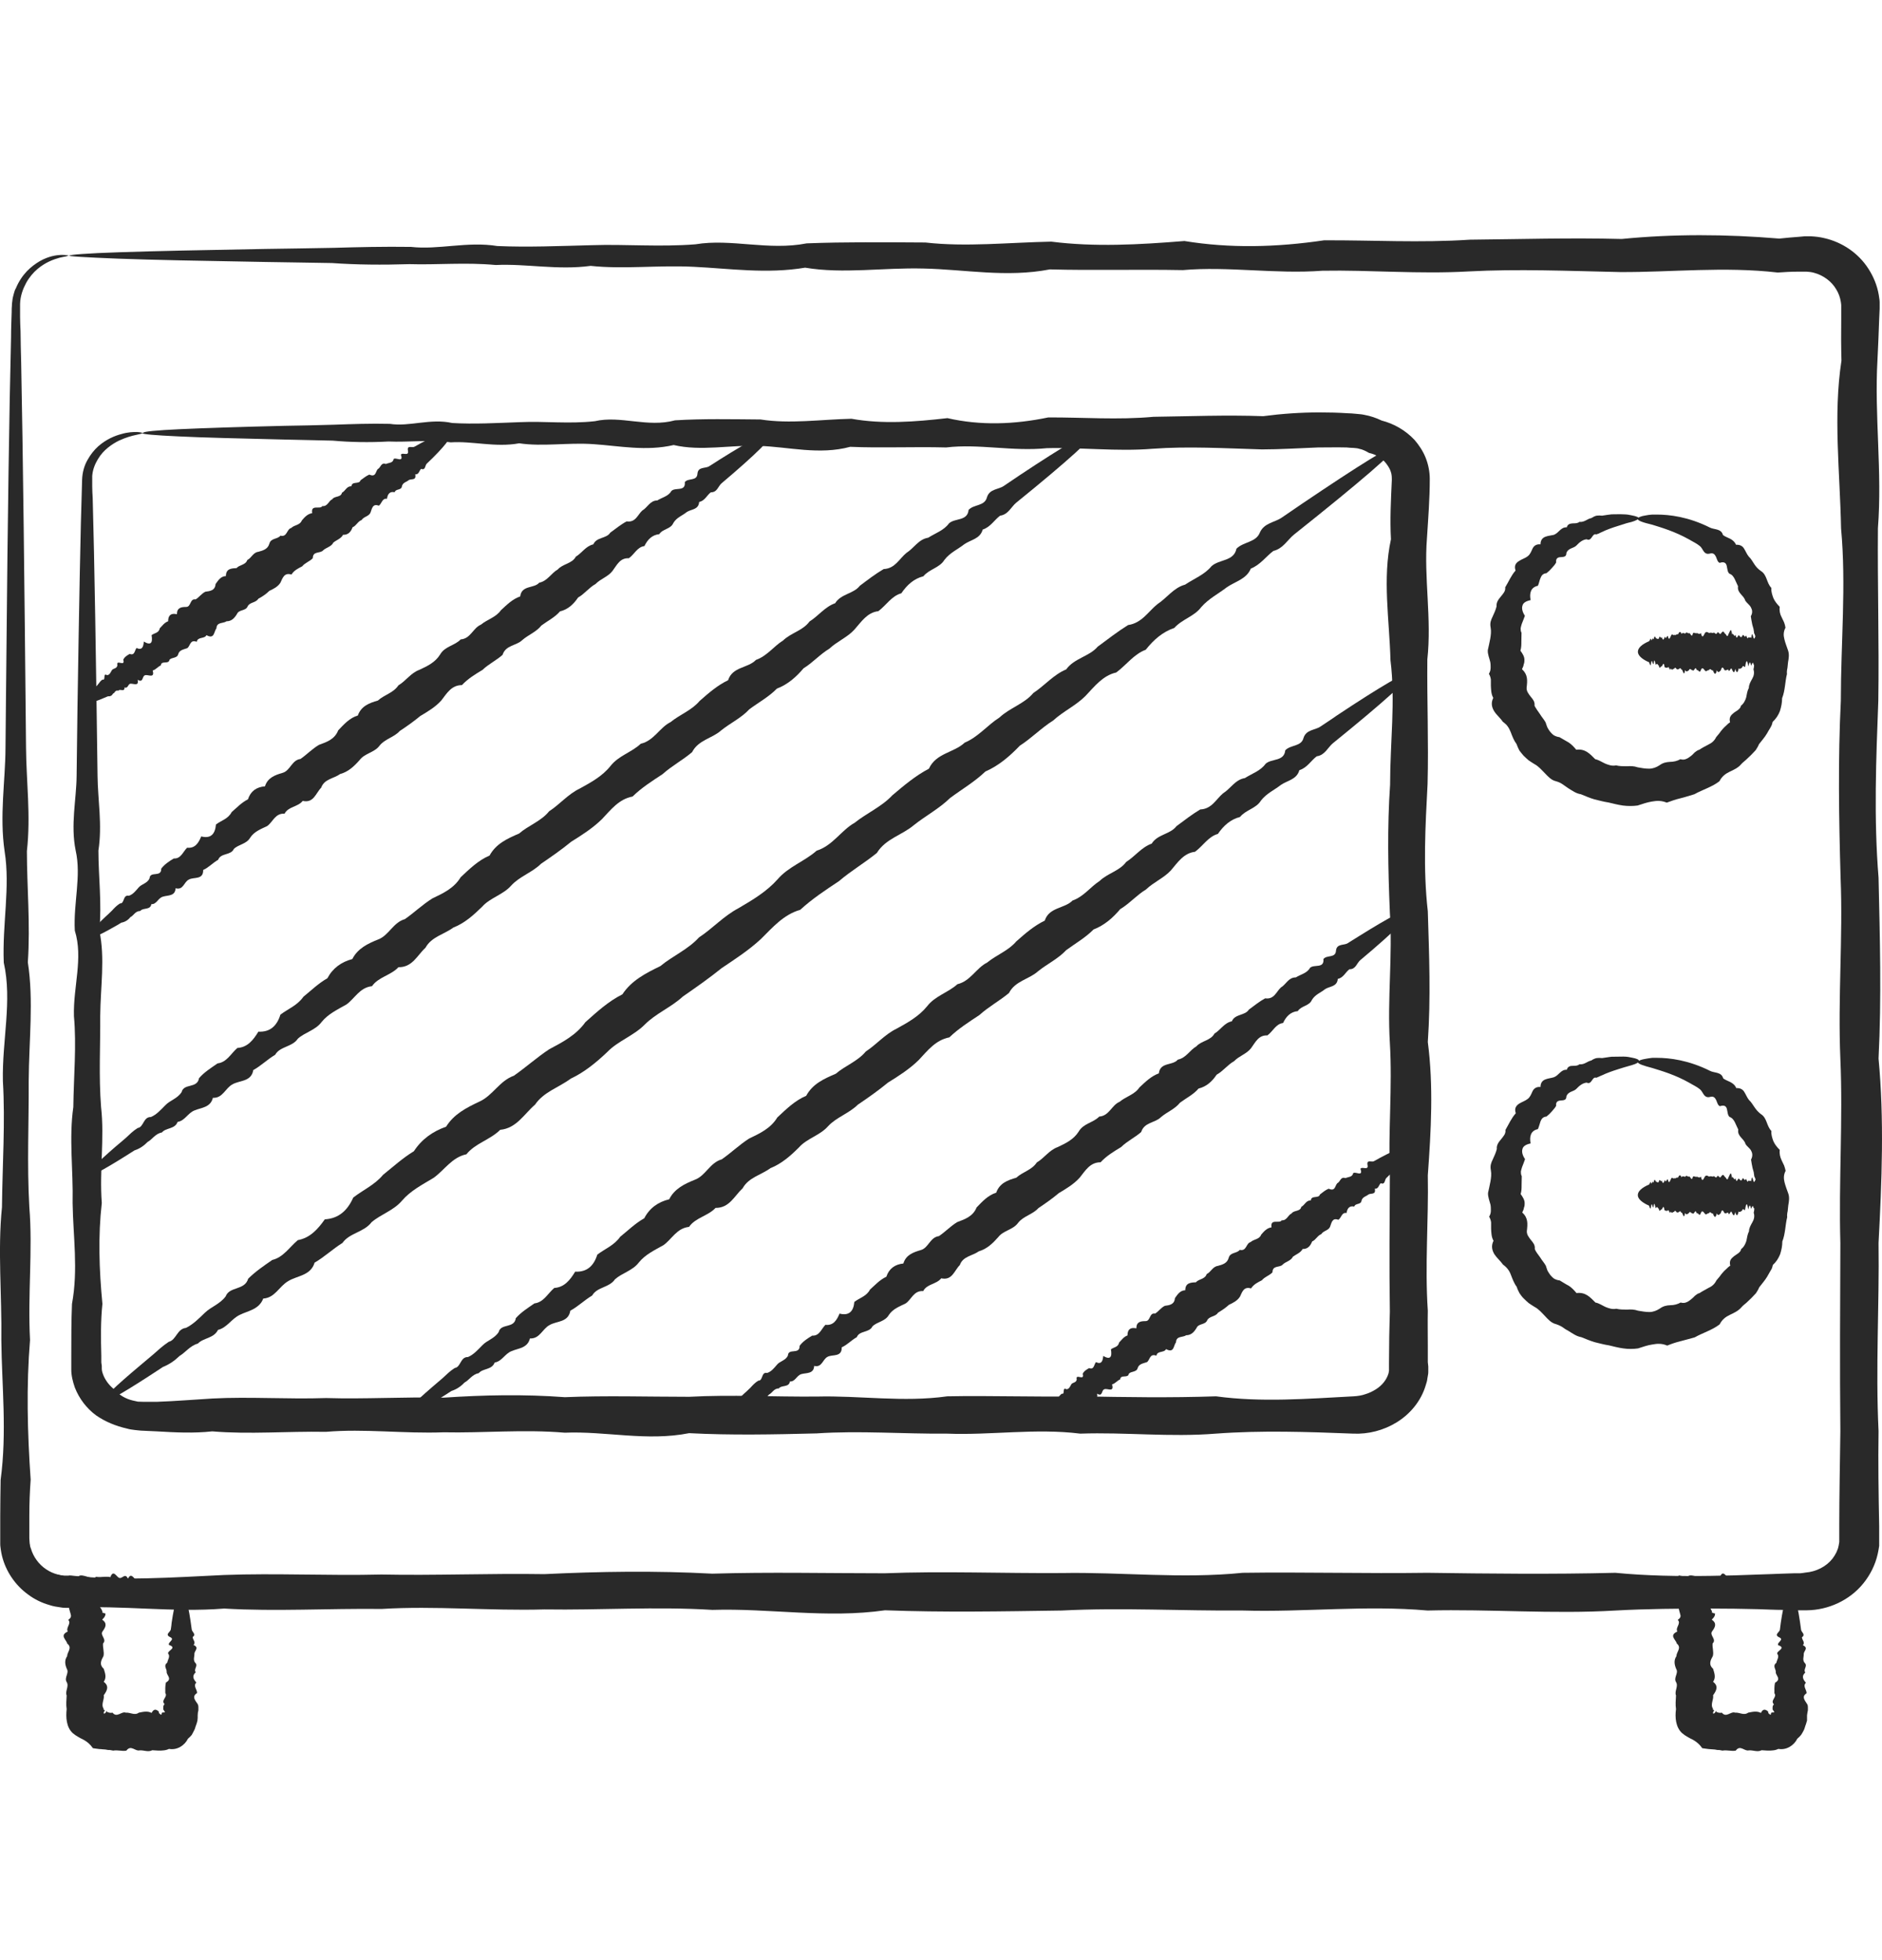
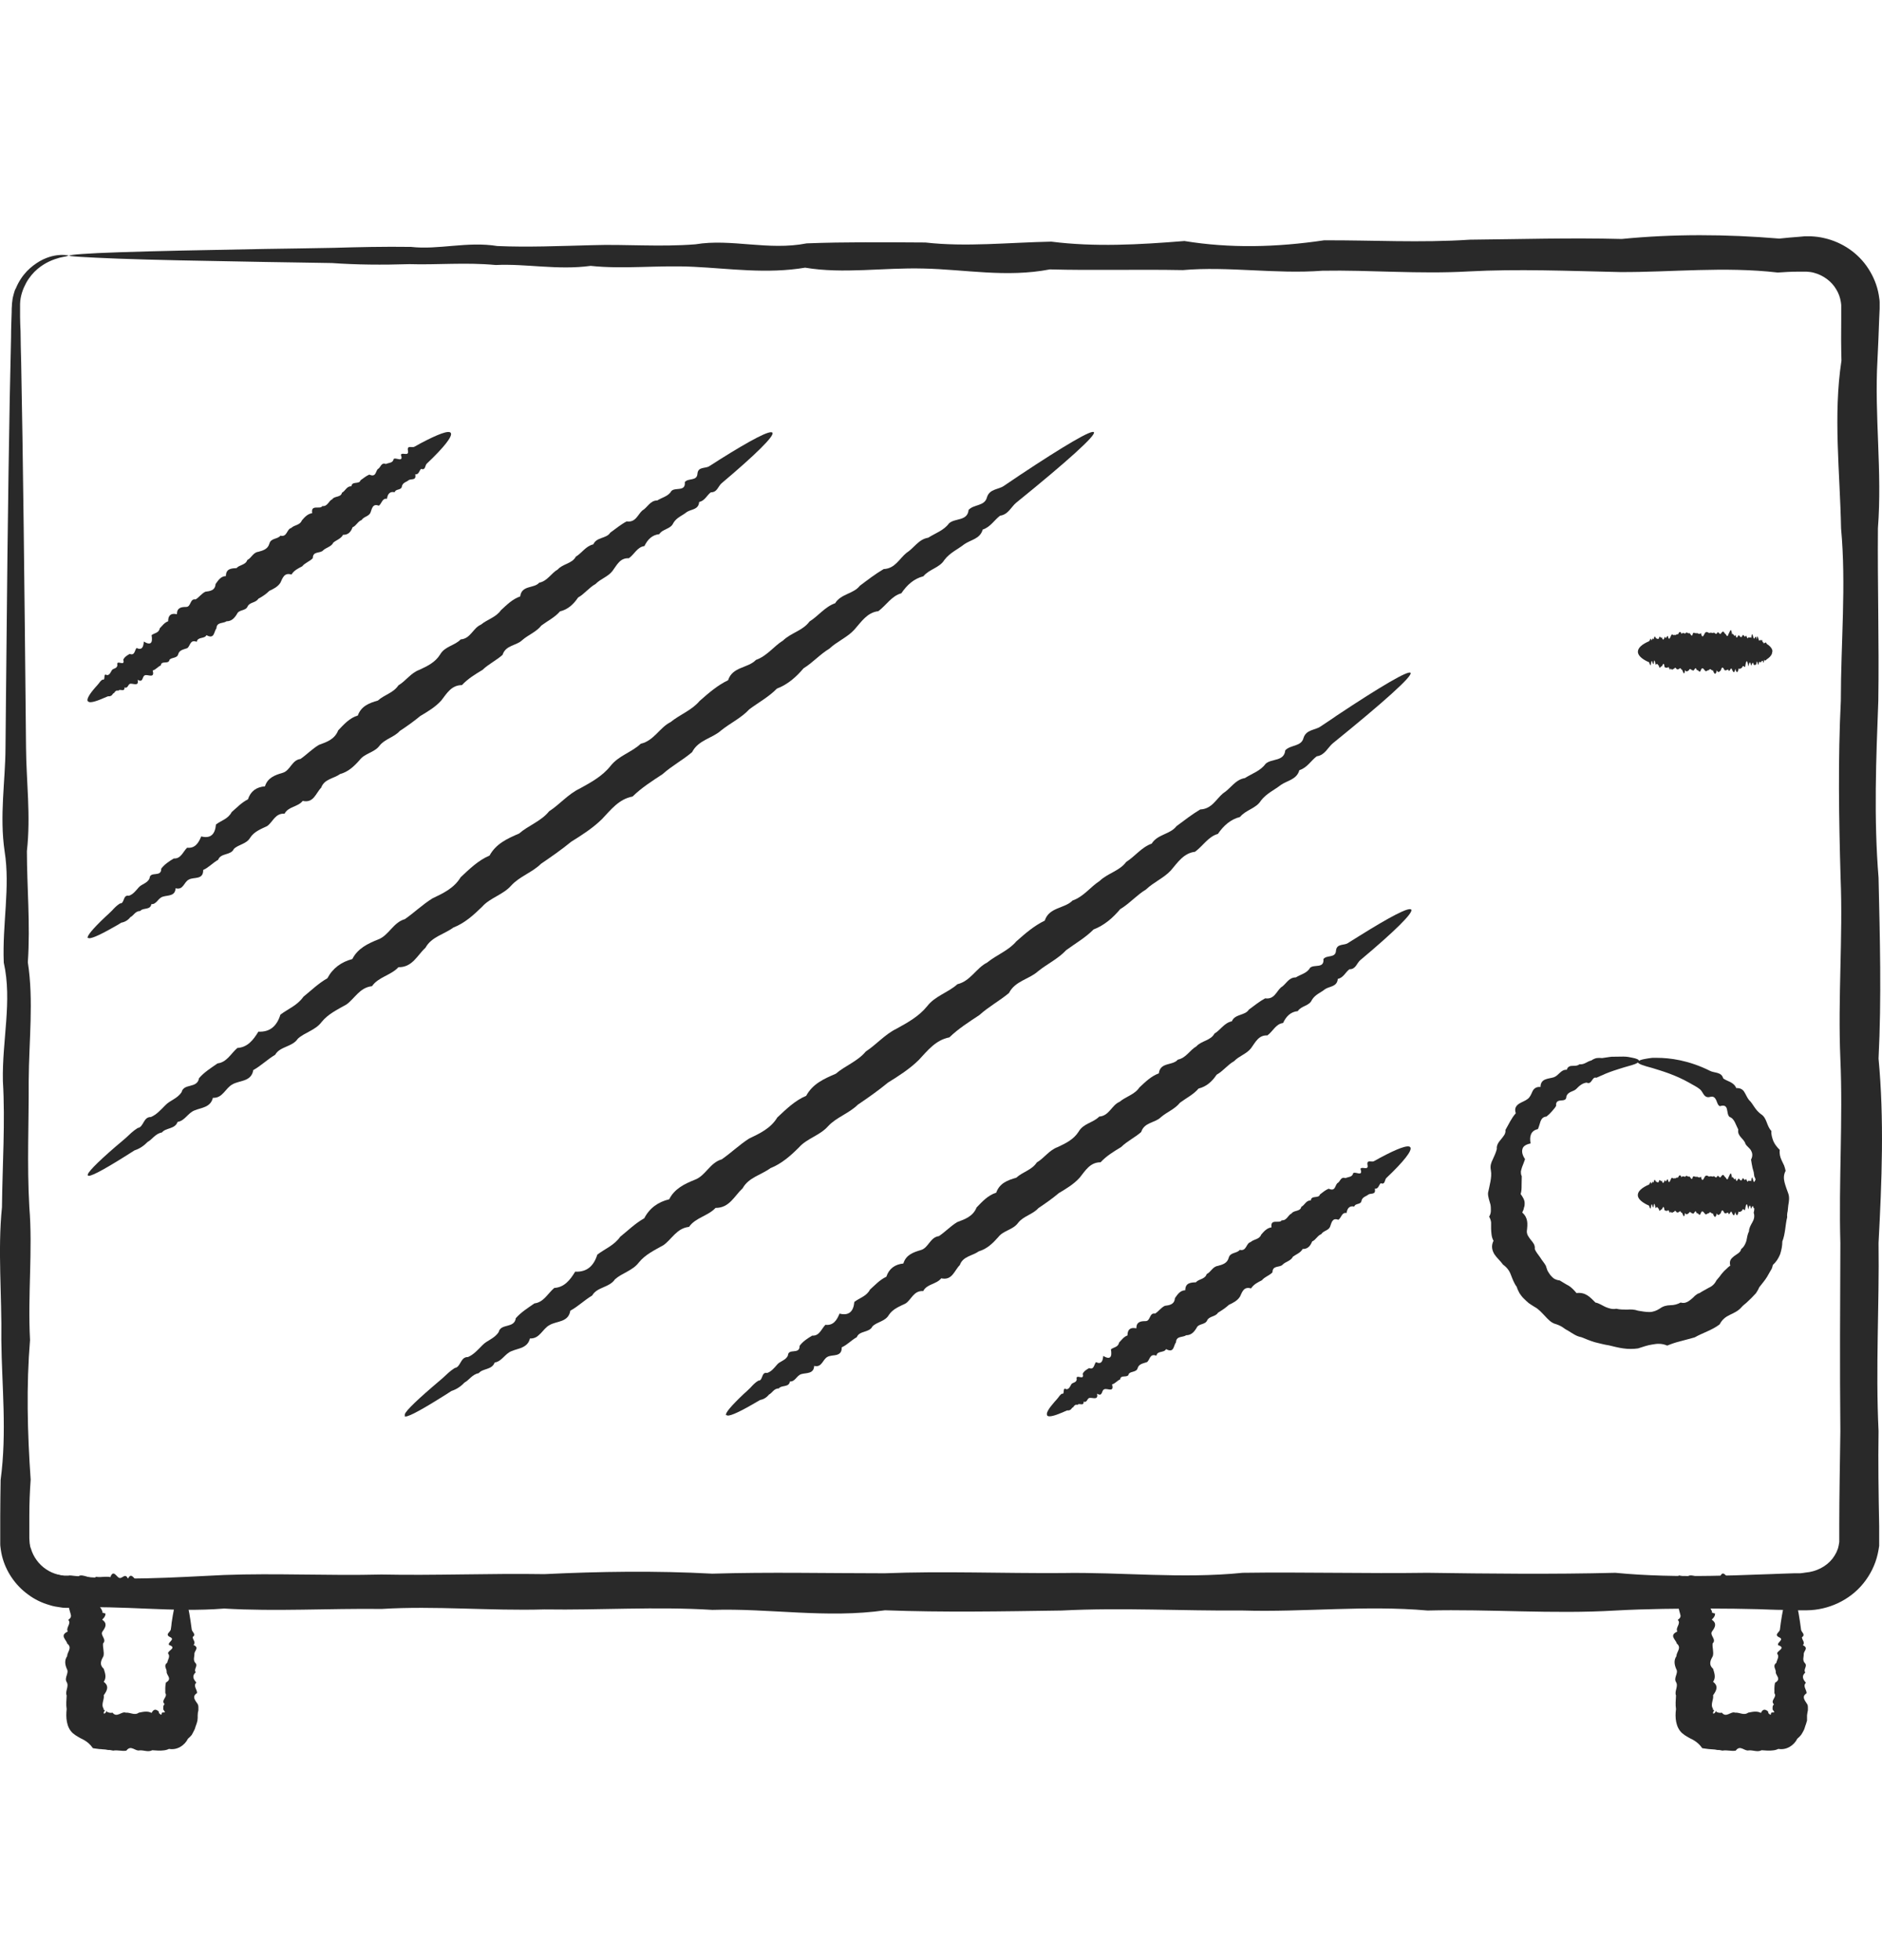
<svg xmlns="http://www.w3.org/2000/svg" width="24" height="25" viewBox="0 0 24 25" fill="none">
  <path d="M2.313 20.302C2.313 20.333 2.248 20.361 2.133 20.387C2.113 20.39 2.091 20.395 2.071 20.401C2.049 20.409 2.026 20.418 2.001 20.412C1.975 20.373 1.95 20.485 1.922 20.423C1.894 20.406 1.866 20.423 1.835 20.434C1.804 20.449 1.773 20.409 1.739 20.446C1.705 20.522 1.672 20.361 1.638 20.457C1.601 20.477 1.565 20.471 1.528 20.468C1.491 20.409 1.452 20.468 1.413 20.477C1.401 20.46 1.393 20.449 1.382 20.443C1.37 20.437 1.37 20.434 1.362 20.437C1.351 20.443 1.345 20.463 1.345 20.485C1.3 20.39 1.249 20.404 1.306 20.494C1.3 20.494 1.286 20.488 1.275 20.482C1.269 20.485 1.272 20.496 1.292 20.522C1.297 20.541 1.317 20.558 1.3 20.564C1.317 20.572 1.328 20.575 1.337 20.578C1.34 20.578 1.342 20.578 1.345 20.578V20.584C1.345 20.609 1.331 20.631 1.303 20.657C1.373 20.707 1.345 20.755 1.309 20.806C1.269 20.857 1.368 20.907 1.314 20.961C1.309 21.014 1.331 21.068 1.32 21.121C1.292 21.174 1.261 21.228 1.323 21.284C1.34 21.34 1.362 21.394 1.323 21.45C1.396 21.506 1.365 21.563 1.323 21.622C1.334 21.678 1.283 21.737 1.323 21.796C1.317 21.808 1.323 21.808 1.331 21.81C1.337 21.81 1.34 21.81 1.331 21.825C1.323 21.836 1.32 21.847 1.323 21.853C1.325 21.858 1.337 21.858 1.351 21.839C1.362 21.816 1.359 21.822 1.365 21.83V21.836H1.37C1.37 21.836 1.385 21.841 1.393 21.844C1.407 21.847 1.421 21.847 1.435 21.844C1.491 21.915 1.551 21.822 1.604 21.844C1.66 21.838 1.717 21.884 1.77 21.844C1.826 21.833 1.88 21.819 1.933 21.847C1.961 21.794 1.987 21.802 2.012 21.819L2.023 21.827C2.023 21.827 2.023 21.833 2.026 21.836C2.026 21.841 2.026 21.844 2.029 21.85C2.032 21.858 2.037 21.861 2.037 21.855C2.049 21.875 2.057 21.872 2.06 21.864C2.063 21.855 2.06 21.844 2.068 21.847C2.068 21.841 2.068 21.841 2.074 21.841C2.077 21.841 2.082 21.841 2.091 21.841C2.102 21.841 2.113 21.833 2.091 21.822C2.096 21.816 2.088 21.81 2.082 21.805C2.082 21.805 2.082 21.796 2.082 21.791C2.082 21.785 2.082 21.779 2.082 21.771C2.082 21.76 2.088 21.746 2.099 21.734C2.046 21.687 2.144 21.642 2.108 21.594C2.108 21.549 2.105 21.504 2.116 21.459C2.198 21.414 2.13 21.372 2.125 21.329C2.133 21.287 2.077 21.248 2.133 21.206C2.139 21.166 2.175 21.127 2.144 21.09C2.133 21.053 2.265 21.017 2.155 20.98C2.136 20.944 2.24 20.91 2.167 20.879C2.099 20.845 2.175 20.814 2.178 20.783C2.184 20.753 2.186 20.724 2.189 20.696C2.226 20.446 2.268 20.302 2.31 20.302C2.361 20.302 2.406 20.48 2.445 20.783C2.448 20.814 2.507 20.845 2.457 20.879C2.457 20.913 2.502 20.947 2.468 20.98C2.544 21.014 2.482 21.053 2.479 21.09C2.482 21.127 2.459 21.166 2.488 21.206C2.533 21.245 2.465 21.287 2.496 21.329C2.448 21.372 2.462 21.414 2.504 21.459C2.459 21.504 2.516 21.549 2.513 21.594C2.442 21.639 2.49 21.687 2.521 21.734C2.527 21.746 2.53 21.757 2.53 21.771C2.53 21.777 2.53 21.782 2.53 21.791V21.813C2.524 21.836 2.521 21.855 2.521 21.878V21.895C2.521 21.895 2.521 21.9 2.521 21.903V21.912C2.521 21.912 2.518 21.934 2.518 21.945C2.513 21.965 2.507 21.988 2.499 22.007C2.49 22.027 2.488 22.05 2.476 22.069C2.465 22.089 2.457 22.109 2.445 22.128C2.431 22.145 2.414 22.162 2.397 22.176C2.355 22.261 2.26 22.325 2.155 22.306C2.133 22.317 2.11 22.323 2.085 22.325C2.074 22.325 2.06 22.328 2.049 22.328C2.043 22.328 2.035 22.328 2.032 22.328H2.02C1.995 22.328 1.967 22.323 1.942 22.323C1.888 22.351 1.835 22.32 1.778 22.325C1.725 22.339 1.669 22.249 1.612 22.328C1.556 22.339 1.5 22.317 1.444 22.328L1.401 22.32H1.379L1.345 22.314C1.32 22.314 1.292 22.308 1.266 22.308C1.241 22.306 1.213 22.3 1.185 22.297C1.148 22.244 1.112 22.216 1.067 22.19C1.055 22.185 1.044 22.179 1.033 22.173C1.022 22.168 1.01 22.159 0.999 22.154C0.974 22.14 0.951 22.125 0.929 22.106C0.844 22.03 0.839 21.9 0.85 21.799C0.841 21.74 0.847 21.684 0.85 21.625C0.827 21.568 0.884 21.509 0.85 21.453C0.816 21.397 0.884 21.34 0.853 21.287C0.83 21.234 0.819 21.177 0.856 21.124C0.856 21.07 0.926 21.017 0.858 20.963C0.844 20.91 0.757 20.859 0.864 20.809C0.836 20.758 0.915 20.707 0.87 20.66C0.909 20.634 0.909 20.612 0.901 20.586C0.892 20.553 0.875 20.505 0.875 20.463C0.884 20.423 0.892 20.387 0.898 20.35C0.903 20.314 0.898 20.274 0.884 20.224C0.864 20.167 0.87 20.128 0.881 20.094C0.926 20.102 0.971 20.114 1.002 20.105C1.022 20.083 1.072 20.097 1.117 20.111C1.162 20.125 1.199 20.139 1.224 20.111C1.261 20.117 1.295 20.114 1.328 20.111H1.354C1.354 20.111 1.37 20.111 1.376 20.111C1.387 20.111 1.396 20.111 1.407 20.116C1.446 20.01 1.486 20.116 1.522 20.125C1.559 20.139 1.596 20.055 1.632 20.136C1.669 20.055 1.702 20.125 1.733 20.148C1.767 20.17 1.798 20.114 1.829 20.159C1.86 20.102 1.888 20.19 1.916 20.17C1.944 20.207 1.97 20.17 1.995 20.181C2.02 20.17 2.043 20.173 2.065 20.192C2.088 20.198 2.108 20.201 2.127 20.207C2.243 20.232 2.307 20.26 2.307 20.291L2.313 20.302Z" fill="#292929" />
  <path d="M22.839 20.302C22.839 20.333 22.774 20.361 22.659 20.387C22.639 20.39 22.619 20.395 22.597 20.401C22.574 20.409 22.552 20.418 22.526 20.412C22.501 20.373 22.476 20.485 22.448 20.423C22.419 20.406 22.391 20.423 22.36 20.434C22.329 20.449 22.299 20.409 22.265 20.446C22.231 20.522 22.197 20.361 22.163 20.457C22.127 20.477 22.09 20.471 22.054 20.468C22.017 20.409 21.978 20.468 21.938 20.477C21.927 20.46 21.919 20.449 21.907 20.443C21.896 20.437 21.896 20.434 21.888 20.437C21.876 20.443 21.871 20.463 21.871 20.485C21.826 20.39 21.775 20.404 21.831 20.494C21.826 20.494 21.812 20.488 21.8 20.482C21.795 20.485 21.798 20.496 21.817 20.522C21.823 20.541 21.843 20.558 21.826 20.564C21.843 20.572 21.854 20.575 21.862 20.578C21.865 20.578 21.868 20.578 21.871 20.578V20.584C21.871 20.609 21.857 20.631 21.829 20.657C21.899 20.707 21.871 20.755 21.834 20.806C21.795 20.857 21.896 20.907 21.84 20.961C21.834 21.014 21.857 21.068 21.843 21.121C21.814 21.174 21.784 21.228 21.846 21.284C21.862 21.34 21.885 21.394 21.846 21.45C21.919 21.506 21.888 21.563 21.846 21.622C21.857 21.678 21.806 21.737 21.846 21.796C21.84 21.808 21.846 21.808 21.854 21.81C21.86 21.81 21.862 21.81 21.854 21.825C21.846 21.836 21.843 21.847 21.846 21.853C21.848 21.858 21.86 21.858 21.874 21.839C21.885 21.816 21.882 21.822 21.888 21.83V21.836H21.893C21.893 21.836 21.907 21.841 21.916 21.844C21.93 21.847 21.944 21.847 21.958 21.844C22.014 21.915 22.073 21.822 22.127 21.844C22.183 21.838 22.239 21.884 22.293 21.844C22.349 21.833 22.403 21.819 22.456 21.847C22.481 21.794 22.509 21.802 22.535 21.819L22.546 21.827C22.546 21.827 22.546 21.833 22.549 21.836C22.549 21.841 22.549 21.844 22.552 21.85C22.555 21.858 22.56 21.861 22.56 21.855C22.571 21.875 22.58 21.872 22.583 21.864C22.585 21.855 22.583 21.844 22.591 21.847C22.591 21.841 22.591 21.841 22.597 21.841C22.6 21.841 22.605 21.841 22.614 21.841C22.625 21.841 22.636 21.833 22.614 21.822C22.619 21.816 22.611 21.81 22.605 21.805C22.605 21.805 22.605 21.796 22.605 21.791C22.605 21.785 22.605 21.779 22.605 21.774C22.605 21.763 22.611 21.748 22.622 21.737C22.569 21.689 22.667 21.644 22.628 21.597C22.628 21.552 22.625 21.506 22.636 21.462C22.718 21.416 22.65 21.374 22.645 21.332C22.653 21.29 22.597 21.25 22.653 21.208C22.659 21.169 22.695 21.13 22.664 21.093C22.653 21.056 22.785 21.02 22.676 20.983C22.656 20.947 22.76 20.913 22.687 20.882C22.619 20.848 22.695 20.817 22.698 20.786C22.701 20.755 22.706 20.727 22.709 20.699C22.746 20.449 22.788 20.305 22.833 20.305C22.884 20.305 22.929 20.482 22.968 20.786C22.971 20.817 23.03 20.848 22.979 20.882C22.979 20.916 23.024 20.949 22.991 20.983C23.067 21.02 23.005 21.053 23.002 21.093C23.005 21.13 22.982 21.169 23.013 21.208C23.058 21.248 22.991 21.29 23.022 21.332C22.974 21.374 22.988 21.416 23.03 21.462C22.985 21.506 23.041 21.552 23.038 21.597C22.968 21.642 23.019 21.689 23.047 21.737C23.053 21.748 23.055 21.76 23.055 21.774C23.055 21.779 23.055 21.785 23.055 21.791V21.813C23.05 21.836 23.047 21.855 23.044 21.878V21.895C23.044 21.895 23.044 21.9 23.044 21.903V21.912C23.044 21.912 23.044 21.934 23.044 21.945C23.036 21.965 23.033 21.988 23.024 22.007C23.016 22.027 23.013 22.05 23.002 22.069C22.991 22.089 22.982 22.109 22.968 22.128C22.954 22.145 22.937 22.162 22.92 22.176C22.878 22.261 22.782 22.325 22.678 22.306C22.656 22.317 22.633 22.323 22.608 22.325C22.597 22.325 22.583 22.328 22.571 22.328C22.566 22.328 22.557 22.328 22.555 22.328H22.543C22.518 22.328 22.49 22.323 22.465 22.323C22.411 22.351 22.358 22.32 22.301 22.325C22.245 22.339 22.192 22.249 22.135 22.328C22.079 22.339 22.023 22.317 21.966 22.328L21.924 22.32H21.902L21.868 22.314C21.843 22.314 21.814 22.308 21.789 22.308C21.764 22.306 21.736 22.3 21.708 22.297C21.671 22.244 21.634 22.216 21.59 22.19C21.578 22.185 21.567 22.179 21.556 22.173C21.544 22.168 21.533 22.159 21.522 22.154C21.497 22.14 21.474 22.125 21.452 22.106C21.367 22.03 21.359 21.9 21.373 21.799C21.364 21.74 21.37 21.684 21.373 21.625C21.35 21.568 21.407 21.509 21.373 21.453C21.339 21.397 21.409 21.34 21.376 21.287C21.353 21.234 21.342 21.177 21.378 21.124C21.378 21.07 21.449 21.017 21.384 20.963C21.37 20.91 21.28 20.859 21.39 20.809C21.361 20.758 21.443 20.707 21.395 20.66C21.435 20.634 21.435 20.612 21.426 20.586C21.418 20.553 21.401 20.505 21.401 20.463C21.409 20.423 21.418 20.387 21.423 20.35C21.426 20.314 21.423 20.274 21.409 20.224C21.39 20.167 21.395 20.128 21.407 20.094C21.452 20.102 21.497 20.114 21.527 20.105C21.547 20.083 21.598 20.097 21.643 20.111C21.688 20.125 21.724 20.139 21.75 20.111C21.786 20.117 21.82 20.114 21.854 20.111H21.879C21.879 20.111 21.896 20.111 21.902 20.111C21.913 20.111 21.922 20.111 21.933 20.116C21.972 20.01 22.012 20.116 22.048 20.125C22.085 20.139 22.121 20.055 22.158 20.136C22.192 20.055 22.228 20.125 22.259 20.148C22.293 20.17 22.324 20.114 22.355 20.159C22.386 20.102 22.414 20.19 22.442 20.17C22.47 20.207 22.495 20.17 22.521 20.181C22.546 20.17 22.569 20.173 22.591 20.192C22.614 20.198 22.633 20.201 22.653 20.207C22.771 20.232 22.833 20.26 22.833 20.291L22.839 20.302Z" fill="#292929" />
  <path d="M0.884 3.262C0.884 3.248 1.106 3.231 1.528 3.217C1.95 3.203 2.575 3.189 3.385 3.175C3.655 3.172 3.945 3.166 4.254 3.161C4.564 3.152 4.893 3.144 5.242 3.149C5.591 3.189 5.957 3.076 6.342 3.138C6.728 3.155 7.13 3.138 7.552 3.127C7.974 3.113 8.413 3.152 8.869 3.116C9.325 3.04 9.797 3.2 10.287 3.104C10.777 3.085 11.28 3.09 11.801 3.093C12.321 3.152 12.859 3.093 13.407 3.082C13.959 3.152 14.524 3.121 15.104 3.074C15.684 3.169 16.277 3.155 16.885 3.065C17.493 3.062 18.112 3.099 18.745 3.057C19.378 3.051 20.025 3.031 20.681 3.048C21.339 2.983 22.009 2.986 22.69 3.043C22.774 3.034 22.861 3.026 22.946 3.02L23.011 3.014C23.036 3.014 23.067 3.014 23.095 3.014C23.151 3.017 23.207 3.023 23.264 3.037C23.489 3.088 23.697 3.225 23.827 3.428C23.891 3.527 23.939 3.642 23.959 3.763C23.962 3.794 23.97 3.822 23.97 3.853V3.898C23.97 3.912 23.97 3.929 23.97 3.937L23.964 4.07C23.959 4.244 23.95 4.418 23.942 4.596C23.902 5.299 24.004 6.014 23.948 6.737C23.942 7.46 23.964 8.194 23.953 8.937C23.925 9.68 23.894 10.431 23.956 11.194C23.973 11.956 23.995 12.725 23.956 13.501C24.029 14.278 23.998 15.063 23.956 15.853C23.967 16.644 23.917 17.446 23.956 18.251C23.95 18.653 23.956 19.058 23.964 19.463V19.615C23.964 19.615 23.964 19.646 23.964 19.663V19.717C23.959 19.75 23.953 19.787 23.945 19.821C23.914 19.959 23.849 20.088 23.762 20.195C23.587 20.412 23.314 20.535 23.044 20.538C23.008 20.538 22.985 20.538 22.96 20.538H22.884L22.732 20.533C22.631 20.533 22.527 20.527 22.425 20.524C22.223 20.519 22.017 20.516 21.815 20.516C21.41 20.516 21.004 20.519 20.602 20.541C19.797 20.589 18.998 20.521 18.205 20.541C17.414 20.471 16.629 20.564 15.85 20.541C15.073 20.547 14.305 20.502 13.542 20.541C12.783 20.552 12.029 20.566 11.286 20.538C10.543 20.645 9.809 20.51 9.085 20.533C8.362 20.488 7.648 20.538 6.944 20.527C6.241 20.547 5.549 20.479 4.868 20.521C4.187 20.513 3.517 20.555 2.859 20.516C2.2 20.569 1.556 20.471 0.92 20.507H0.889C0.889 20.507 0.869 20.507 0.855 20.507C0.83 20.507 0.805 20.507 0.779 20.502L0.703 20.49C0.678 20.485 0.653 20.479 0.63 20.471C0.532 20.443 0.439 20.398 0.357 20.336C0.194 20.218 0.073 20.04 0.025 19.843C0.02 19.818 0.014 19.795 0.011 19.77C0.008 19.745 0.003 19.72 0.003 19.694C0.003 19.672 0.003 19.641 0.003 19.624V19.565C0.003 19.489 0.003 19.41 0.003 19.334C0.003 19.182 0.006 19.027 0.008 18.875C0.09 18.268 0.023 17.674 0.017 17.094C0.025 16.515 -0.031 15.949 0.025 15.398C0.031 14.846 0.068 14.312 0.037 13.791C0.025 13.27 0.158 12.767 0.048 12.277C0.028 11.788 0.132 11.315 0.059 10.859C-0.008 10.403 0.068 9.964 0.07 9.542C0.073 9.12 0.079 8.718 0.082 8.332C0.098 6.596 0.118 5.234 0.141 4.303C0.141 4.188 0.146 4.078 0.149 3.974C0.149 3.949 0.149 3.923 0.152 3.895C0.152 3.881 0.152 3.87 0.155 3.856C0.155 3.842 0.16 3.83 0.16 3.816C0.163 3.791 0.172 3.766 0.177 3.743C0.183 3.718 0.191 3.695 0.203 3.676C0.239 3.588 0.29 3.515 0.343 3.459C0.397 3.403 0.456 3.361 0.509 3.33C0.619 3.268 0.715 3.254 0.777 3.251C0.838 3.251 0.869 3.256 0.869 3.259C0.869 3.262 0.861 3.265 0.841 3.27C0.822 3.273 0.796 3.279 0.76 3.287C0.689 3.307 0.585 3.341 0.478 3.431C0.425 3.476 0.374 3.535 0.332 3.611C0.293 3.684 0.259 3.774 0.256 3.875C0.256 3.923 0.256 3.982 0.256 4.041C0.256 4.101 0.259 4.16 0.262 4.224C0.262 4.351 0.267 4.483 0.27 4.627C0.293 5.766 0.312 7.435 0.332 9.539C0.335 9.961 0.394 10.4 0.343 10.856C0.343 11.312 0.388 11.785 0.355 12.274C0.431 12.764 0.369 13.268 0.366 13.788C0.369 14.309 0.343 14.843 0.374 15.395C0.419 15.946 0.352 16.512 0.383 17.091C0.335 17.671 0.349 18.265 0.391 18.872C0.38 19.024 0.374 19.176 0.374 19.331C0.374 19.407 0.374 19.486 0.374 19.562V19.621C0.374 19.641 0.377 19.652 0.377 19.666C0.377 19.68 0.38 19.694 0.383 19.708C0.383 19.722 0.388 19.736 0.394 19.75C0.425 19.857 0.495 19.953 0.588 20.015C0.633 20.046 0.684 20.068 0.737 20.082C0.751 20.082 0.763 20.088 0.777 20.091C0.791 20.091 0.805 20.094 0.819 20.096H0.861C0.861 20.096 0.878 20.096 0.886 20.096H0.917C1.55 20.167 2.198 20.119 2.856 20.088C3.514 20.063 4.184 20.099 4.865 20.082C5.546 20.096 6.238 20.066 6.941 20.077C7.645 20.043 8.36 20.032 9.083 20.071C9.806 20.049 10.54 20.066 11.283 20.066C12.026 20.037 12.777 20.068 13.54 20.063C14.299 20.049 15.07 20.139 15.847 20.06C16.623 20.049 17.409 20.071 18.202 20.06C18.993 20.071 19.792 20.08 20.599 20.06C21.002 20.099 21.407 20.105 21.812 20.099C22.015 20.096 22.217 20.091 22.422 20.082C22.524 20.08 22.625 20.074 22.729 20.071L22.881 20.066H22.957C22.983 20.063 23.011 20.06 23.025 20.057C23.16 20.046 23.289 19.981 23.368 19.88C23.407 19.829 23.436 19.773 23.447 19.714L23.455 19.669V19.646C23.455 19.646 23.455 19.635 23.455 19.618V19.466C23.455 19.061 23.464 18.656 23.469 18.253C23.461 17.449 23.466 16.65 23.469 15.856C23.447 15.066 23.503 14.28 23.469 13.504C23.436 12.727 23.503 11.959 23.472 11.197C23.45 10.437 23.438 9.683 23.475 8.94C23.475 8.197 23.545 7.463 23.478 6.74C23.464 6.017 23.376 5.302 23.483 4.599C23.478 4.421 23.478 4.247 23.48 4.072V3.94C23.48 3.94 23.48 3.923 23.48 3.915V3.892C23.48 3.892 23.478 3.864 23.475 3.85C23.466 3.794 23.447 3.74 23.416 3.69C23.357 3.588 23.25 3.51 23.132 3.479C23.101 3.47 23.07 3.467 23.039 3.465H22.991H22.926C22.842 3.465 22.755 3.47 22.67 3.476C21.989 3.397 21.32 3.473 20.661 3.47C20.003 3.456 19.358 3.428 18.725 3.462C18.092 3.498 17.47 3.442 16.865 3.453C16.258 3.498 15.664 3.394 15.084 3.445C14.505 3.434 13.939 3.451 13.388 3.436C12.836 3.543 12.302 3.436 11.781 3.425C11.261 3.411 10.757 3.496 10.267 3.414C9.778 3.496 9.305 3.425 8.849 3.403C8.393 3.38 7.954 3.436 7.532 3.391C7.11 3.448 6.708 3.361 6.322 3.38C5.937 3.344 5.571 3.38 5.222 3.369C4.873 3.38 4.544 3.377 4.235 3.355C3.925 3.349 3.635 3.346 3.365 3.341C2.558 3.327 1.933 3.315 1.508 3.299C1.083 3.282 0.864 3.27 0.864 3.256L0.884 3.262Z" fill="#292929" />
-   <path d="M1.829 5.519C1.829 5.505 1.99 5.488 2.294 5.474C2.597 5.46 3.05 5.445 3.633 5.431C3.827 5.429 4.035 5.423 4.26 5.417C4.485 5.409 4.722 5.4 4.972 5.406C5.223 5.445 5.487 5.333 5.766 5.395C6.044 5.412 6.334 5.395 6.638 5.384C6.942 5.37 7.257 5.409 7.586 5.372C7.915 5.296 8.256 5.457 8.608 5.361C8.959 5.339 9.325 5.347 9.699 5.35C10.073 5.409 10.462 5.35 10.858 5.341C11.255 5.412 11.663 5.381 12.082 5.333C12.502 5.429 12.929 5.415 13.368 5.324C13.807 5.322 14.255 5.358 14.71 5.316C15.166 5.31 15.633 5.291 16.109 5.308C16.345 5.277 16.587 5.26 16.826 5.26C16.947 5.26 17.068 5.263 17.189 5.271C17.22 5.271 17.248 5.274 17.282 5.277C17.322 5.282 17.361 5.282 17.398 5.291C17.476 5.305 17.549 5.33 17.62 5.364C17.772 5.403 17.921 5.485 18.039 5.611C18.095 5.676 18.146 5.752 18.18 5.837C18.214 5.921 18.233 6.017 18.233 6.109C18.233 6.363 18.213 6.613 18.197 6.866C18.157 7.373 18.259 7.888 18.202 8.411C18.197 8.934 18.219 9.463 18.205 9.998C18.177 10.536 18.146 11.076 18.208 11.624C18.225 12.173 18.247 12.727 18.208 13.29C18.281 13.85 18.25 14.416 18.208 14.99C18.219 15.561 18.169 16.138 18.208 16.717C18.205 16.863 18.208 17.007 18.208 17.153V17.373L18.214 17.429V17.443V17.463V17.502C18.214 17.53 18.205 17.556 18.202 17.584C18.2 17.612 18.191 17.637 18.183 17.663C18.123 17.871 17.98 18.037 17.811 18.141C17.642 18.245 17.448 18.293 17.26 18.285C16.669 18.262 16.084 18.242 15.504 18.285C14.921 18.332 14.348 18.265 13.776 18.285C13.205 18.214 12.64 18.307 12.077 18.285C11.517 18.29 10.963 18.245 10.414 18.282C9.865 18.296 9.322 18.307 8.788 18.279C8.25 18.386 7.721 18.251 7.201 18.273C6.677 18.228 6.162 18.279 5.656 18.268C5.149 18.287 4.649 18.22 4.156 18.262C3.664 18.253 3.183 18.296 2.707 18.256C2.471 18.282 2.234 18.27 2.001 18.256C1.942 18.253 1.886 18.251 1.826 18.248C1.796 18.248 1.756 18.242 1.722 18.239C1.686 18.234 1.652 18.231 1.618 18.22C1.48 18.189 1.345 18.135 1.224 18.051C1.106 17.964 1.01 17.84 0.954 17.696C0.929 17.623 0.909 17.547 0.909 17.468C0.909 17.446 0.909 17.435 0.909 17.421V17.294C0.909 17.069 0.909 16.849 0.918 16.63C0.999 16.191 0.932 15.763 0.926 15.344C0.935 14.925 0.878 14.517 0.935 14.12C0.94 13.723 0.977 13.335 0.943 12.961C0.932 12.584 1.064 12.221 0.954 11.869C0.935 11.518 1.039 11.174 0.965 10.848C0.898 10.519 0.974 10.201 0.977 9.897C0.98 9.593 0.985 9.3 0.988 9.025C1.008 7.772 1.025 6.788 1.047 6.118C1.05 6.025 1.075 5.938 1.115 5.868C1.154 5.797 1.202 5.738 1.252 5.693C1.354 5.603 1.463 5.558 1.548 5.536C1.635 5.51 1.703 5.51 1.748 5.51C1.793 5.513 1.815 5.519 1.815 5.524C1.815 5.53 1.787 5.536 1.736 5.547C1.683 5.558 1.607 5.578 1.517 5.62C1.472 5.642 1.424 5.671 1.376 5.71C1.328 5.749 1.283 5.797 1.247 5.859C1.21 5.921 1.182 5.991 1.176 6.07C1.176 6.09 1.176 6.11 1.176 6.132C1.176 6.155 1.176 6.18 1.176 6.202C1.176 6.25 1.179 6.301 1.182 6.351C1.205 7.173 1.224 8.377 1.244 9.897C1.247 10.201 1.306 10.519 1.255 10.848C1.255 11.177 1.3 11.518 1.267 11.869C1.342 12.221 1.281 12.587 1.278 12.961C1.281 13.335 1.258 13.723 1.289 14.12C1.334 14.517 1.267 14.925 1.298 15.344C1.25 15.763 1.264 16.191 1.306 16.63C1.283 16.849 1.286 17.072 1.292 17.294V17.378L1.298 17.421C1.298 17.435 1.298 17.449 1.298 17.457C1.298 17.491 1.312 17.525 1.326 17.558C1.357 17.623 1.404 17.682 1.469 17.73C1.523 17.795 1.601 17.84 1.691 17.862C1.714 17.868 1.736 17.871 1.759 17.877C1.784 17.877 1.804 17.879 1.829 17.879C1.888 17.879 1.945 17.879 2.004 17.879C2.237 17.871 2.471 17.851 2.71 17.837C3.185 17.812 3.669 17.848 4.159 17.831C4.651 17.846 5.149 17.815 5.659 17.826C6.165 17.792 6.68 17.781 7.203 17.82C7.727 17.798 8.256 17.815 8.79 17.815C9.325 17.786 9.868 17.817 10.417 17.812C10.965 17.798 11.52 17.888 12.08 17.809C12.64 17.798 13.208 17.82 13.779 17.809C14.35 17.82 14.927 17.829 15.507 17.809C16.089 17.888 16.674 17.84 17.262 17.809C17.316 17.806 17.367 17.798 17.414 17.781C17.462 17.767 17.507 17.744 17.547 17.719C17.628 17.668 17.682 17.595 17.704 17.525C17.707 17.516 17.71 17.508 17.71 17.499C17.71 17.491 17.715 17.483 17.713 17.471V17.457V17.452V17.384L17.715 17.165C17.715 17.018 17.721 16.872 17.724 16.729C17.715 16.146 17.721 15.572 17.724 15.001C17.701 14.43 17.758 13.864 17.724 13.301C17.69 12.741 17.761 12.187 17.724 11.636C17.701 11.087 17.69 10.544 17.727 10.009C17.727 9.472 17.797 8.943 17.732 8.422C17.718 7.899 17.628 7.384 17.738 6.878C17.724 6.624 17.738 6.371 17.749 6.124C17.749 6.087 17.749 6.05 17.735 6.014C17.724 5.977 17.701 5.944 17.676 5.91C17.651 5.876 17.617 5.851 17.581 5.825C17.544 5.803 17.502 5.786 17.459 5.777C17.42 5.755 17.378 5.732 17.333 5.724C17.31 5.716 17.288 5.716 17.262 5.713C17.237 5.713 17.203 5.71 17.172 5.707C17.052 5.704 16.928 5.707 16.809 5.707C16.567 5.716 16.328 5.732 16.092 5.732C15.617 5.718 15.152 5.69 14.694 5.724C14.238 5.761 13.788 5.704 13.351 5.716C12.912 5.761 12.485 5.657 12.066 5.707C11.646 5.696 11.238 5.716 10.842 5.699C10.445 5.806 10.057 5.699 9.682 5.687C9.308 5.673 8.942 5.758 8.591 5.676C8.239 5.758 7.896 5.687 7.569 5.665C7.24 5.642 6.925 5.699 6.621 5.654C6.317 5.71 6.025 5.623 5.749 5.642C5.47 5.606 5.206 5.642 4.955 5.631C4.705 5.645 4.466 5.64 4.243 5.62C4.021 5.614 3.81 5.611 3.616 5.606C3.034 5.592 2.581 5.581 2.277 5.566C1.973 5.552 1.812 5.538 1.812 5.524L1.829 5.519Z" fill="#292929" />
  <path d="M13.354 18.051C13.337 18.026 13.371 17.967 13.45 17.877C13.464 17.863 13.478 17.846 13.492 17.829C13.506 17.809 13.52 17.79 13.542 17.775C13.585 17.792 13.542 17.685 13.599 17.719C13.632 17.719 13.646 17.685 13.661 17.657C13.677 17.629 13.725 17.64 13.731 17.593C13.711 17.511 13.835 17.621 13.807 17.522C13.824 17.486 13.855 17.469 13.889 17.449C13.953 17.474 13.95 17.404 13.976 17.373C14.049 17.407 14.063 17.356 14.069 17.294C14.159 17.348 14.184 17.308 14.167 17.21C14.201 17.182 14.26 17.184 14.271 17.123C14.305 17.089 14.33 17.049 14.378 17.033C14.378 16.954 14.417 16.926 14.491 16.942C14.491 16.858 14.547 16.85 14.609 16.85C14.674 16.85 14.654 16.74 14.73 16.754C14.775 16.726 14.806 16.678 14.854 16.655C14.913 16.647 14.977 16.639 14.983 16.557C15.017 16.509 15.048 16.459 15.115 16.456C15.115 16.363 15.183 16.357 15.25 16.355C15.29 16.309 15.366 16.318 15.388 16.25C15.442 16.225 15.464 16.155 15.529 16.146C15.591 16.129 15.65 16.113 15.669 16.042C15.689 15.969 15.774 15.989 15.81 15.941C15.898 15.963 15.889 15.856 15.948 15.842C15.99 15.803 16.061 15.809 16.083 15.747C16.12 15.704 16.156 15.662 16.215 15.654C16.196 15.536 16.317 15.612 16.345 15.564C16.412 15.569 16.424 15.496 16.471 15.477C16.5 15.432 16.581 15.457 16.595 15.392C16.64 15.37 16.654 15.308 16.716 15.311C16.722 15.24 16.817 15.291 16.832 15.235C16.868 15.207 16.902 15.178 16.944 15.161C17.029 15.201 17.023 15.122 17.054 15.091C17.093 15.074 17.093 15.004 17.158 15.026C17.195 15.009 17.245 15.015 17.256 14.964C17.279 14.934 17.389 15.018 17.349 14.908C17.366 14.872 17.456 14.936 17.439 14.858C17.425 14.784 17.496 14.827 17.521 14.81C17.546 14.796 17.574 14.782 17.597 14.768C17.819 14.649 17.96 14.596 17.985 14.633C18.013 14.672 17.901 14.815 17.678 15.026C17.656 15.049 17.665 15.114 17.608 15.091C17.583 15.111 17.58 15.167 17.532 15.161C17.549 15.243 17.484 15.215 17.451 15.235C17.422 15.26 17.378 15.263 17.363 15.311C17.358 15.37 17.285 15.341 17.27 15.389C17.209 15.375 17.18 15.412 17.172 15.471C17.11 15.46 17.107 15.53 17.068 15.558C16.989 15.527 16.981 15.595 16.961 15.648C16.939 15.696 16.877 15.696 16.849 15.741C16.801 15.758 16.781 15.814 16.733 15.834C16.711 15.89 16.677 15.932 16.612 15.93C16.584 15.98 16.53 15.997 16.488 16.028C16.463 16.081 16.398 16.09 16.359 16.127C16.325 16.172 16.227 16.132 16.227 16.228C16.187 16.27 16.128 16.284 16.092 16.329C16.041 16.355 15.988 16.38 15.954 16.433C15.861 16.405 15.841 16.478 15.813 16.537C15.779 16.591 15.726 16.616 15.672 16.642C15.63 16.681 15.582 16.712 15.532 16.743C15.501 16.796 15.419 16.785 15.394 16.841C15.368 16.9 15.284 16.878 15.259 16.937C15.228 16.988 15.191 17.03 15.127 17.03C15.084 17.061 15 17.035 14.997 17.12C14.963 17.162 14.975 17.263 14.87 17.207C14.845 17.258 14.758 17.224 14.747 17.291C14.659 17.258 14.665 17.348 14.626 17.373C14.578 17.39 14.524 17.395 14.508 17.449C14.493 17.505 14.423 17.486 14.395 17.522C14.386 17.584 14.291 17.525 14.285 17.593C14.246 17.609 14.223 17.646 14.181 17.657C14.212 17.767 14.119 17.702 14.083 17.719C14.043 17.73 14.066 17.82 13.99 17.775C14.009 17.86 13.939 17.826 13.9 17.829C13.86 17.829 13.869 17.894 13.818 17.877C13.827 17.941 13.751 17.888 13.742 17.919C13.697 17.905 13.697 17.95 13.672 17.956C13.658 17.981 13.638 17.992 13.607 17.989C13.587 17.998 13.568 18.006 13.548 18.015C13.438 18.062 13.371 18.076 13.354 18.054V18.051Z" fill="#292929" />
  <path d="M9.26 18.051C9.243 18.026 9.322 17.933 9.482 17.781C9.51 17.756 9.539 17.73 9.57 17.699C9.598 17.668 9.629 17.634 9.671 17.609C9.733 17.612 9.705 17.494 9.783 17.511C9.837 17.494 9.871 17.449 9.91 17.404C9.947 17.359 10.02 17.353 10.048 17.288C10.053 17.19 10.2 17.283 10.197 17.165C10.239 17.108 10.296 17.072 10.357 17.035C10.45 17.041 10.473 16.951 10.526 16.897C10.627 16.909 10.672 16.838 10.706 16.754C10.827 16.785 10.884 16.726 10.895 16.605C10.96 16.554 11.05 16.534 11.095 16.447C11.159 16.391 11.218 16.323 11.303 16.284C11.337 16.18 11.413 16.126 11.52 16.115C11.553 16.005 11.646 15.972 11.742 15.944C11.84 15.918 11.86 15.78 11.973 15.766C12.054 15.713 12.122 15.637 12.209 15.586C12.307 15.55 12.409 15.513 12.454 15.4C12.527 15.325 12.597 15.246 12.704 15.212C12.746 15.091 12.85 15.052 12.96 15.021C13.039 14.947 13.157 14.925 13.222 14.826C13.318 14.77 13.379 14.669 13.489 14.63C13.59 14.582 13.692 14.534 13.756 14.432C13.816 14.328 13.942 14.32 14.018 14.241C14.145 14.233 14.176 14.095 14.277 14.053C14.358 13.985 14.471 13.96 14.53 13.87C14.606 13.799 14.679 13.726 14.778 13.69C14.795 13.543 14.955 13.594 15.02 13.515C15.127 13.493 15.172 13.394 15.256 13.346C15.321 13.273 15.439 13.273 15.487 13.183C15.566 13.135 15.613 13.045 15.709 13.026C15.748 12.93 15.878 12.955 15.926 12.877C15.996 12.826 16.061 12.772 16.134 12.733C16.249 12.75 16.275 12.649 16.334 12.595C16.401 12.556 16.429 12.466 16.525 12.466C16.59 12.426 16.669 12.412 16.705 12.345C16.756 12.294 16.888 12.359 16.877 12.232C16.919 12.176 17.032 12.224 17.037 12.125C17.046 12.032 17.141 12.06 17.186 12.03C17.234 11.999 17.282 11.97 17.327 11.942C17.727 11.692 17.968 11.565 17.997 11.602C18.025 11.641 17.786 11.878 17.347 12.246C17.302 12.283 17.29 12.364 17.209 12.362C17.158 12.398 17.133 12.471 17.06 12.485C17.051 12.587 16.958 12.578 16.899 12.615C16.846 12.66 16.773 12.682 16.73 12.753C16.697 12.832 16.595 12.826 16.55 12.896C16.458 12.905 16.401 12.964 16.362 13.048C16.269 13.059 16.233 13.155 16.162 13.206C16.05 13.2 16.01 13.293 15.954 13.369C15.898 13.442 15.802 13.467 15.737 13.535C15.656 13.58 15.597 13.662 15.515 13.707C15.459 13.791 15.388 13.858 15.284 13.884C15.22 13.96 15.127 14.005 15.048 14.064C14.983 14.146 14.882 14.182 14.803 14.25C14.73 14.323 14.592 14.312 14.553 14.438C14.474 14.508 14.375 14.553 14.297 14.63C14.204 14.686 14.111 14.742 14.035 14.824C13.9 14.824 13.841 14.931 13.768 15.021C13.692 15.105 13.596 15.161 13.503 15.217C13.419 15.288 13.329 15.35 13.242 15.409C13.168 15.491 13.05 15.51 12.983 15.597C12.918 15.687 12.794 15.693 12.729 15.78C12.659 15.859 12.586 15.929 12.482 15.96C12.4 16.019 12.279 16.022 12.24 16.135C12.169 16.205 12.144 16.335 12.003 16.304C11.941 16.382 11.821 16.374 11.773 16.467C11.652 16.458 11.624 16.574 11.55 16.624C11.469 16.664 11.384 16.695 11.334 16.773C11.286 16.855 11.185 16.858 11.126 16.917C11.086 17.001 10.96 16.968 10.926 17.055C10.855 17.094 10.805 17.153 10.734 17.184C10.737 17.314 10.616 17.271 10.554 17.305C10.49 17.336 10.484 17.446 10.383 17.421C10.377 17.525 10.284 17.508 10.222 17.525C10.158 17.542 10.144 17.623 10.073 17.62C10.062 17.699 9.963 17.663 9.933 17.708C9.868 17.708 9.848 17.767 9.806 17.787C9.775 17.826 9.736 17.848 9.691 17.857C9.654 17.879 9.62 17.899 9.589 17.916C9.398 18.026 9.283 18.073 9.266 18.048L9.26 18.051Z" fill="#292929" />
  <path d="M5.163 18.05C5.146 18.025 5.27 17.899 5.515 17.688C5.557 17.654 5.599 17.614 5.647 17.575C5.692 17.533 5.74 17.485 5.799 17.448C5.878 17.437 5.869 17.305 5.968 17.308C6.041 17.277 6.094 17.215 6.153 17.156C6.212 17.094 6.305 17.074 6.359 16.99C6.387 16.874 6.559 16.948 6.578 16.812C6.646 16.736 6.73 16.683 6.815 16.624C6.933 16.61 6.983 16.5 7.068 16.427C7.197 16.419 7.27 16.326 7.335 16.219C7.484 16.227 7.572 16.146 7.617 16.002C7.712 15.929 7.833 15.884 7.909 15.774C8.008 15.695 8.1 15.603 8.216 15.538C8.283 15.408 8.393 15.33 8.534 15.296C8.601 15.161 8.731 15.099 8.863 15.046C8.998 14.995 9.054 14.829 9.203 14.787C9.322 14.705 9.429 14.601 9.552 14.522C9.687 14.457 9.828 14.393 9.913 14.252C10.025 14.148 10.135 14.038 10.281 13.976C10.363 13.824 10.506 13.76 10.658 13.695C10.779 13.591 10.937 13.537 11.041 13.411C11.176 13.323 11.283 13.194 11.432 13.121C11.575 13.042 11.719 12.963 11.823 12.834C11.924 12.702 12.093 12.659 12.209 12.553C12.377 12.513 12.448 12.347 12.588 12.277C12.709 12.178 12.861 12.125 12.96 12.007C13.075 11.905 13.188 11.807 13.323 11.742C13.379 11.568 13.576 11.59 13.677 11.486C13.821 11.435 13.905 11.312 14.023 11.236C14.125 11.137 14.277 11.109 14.361 10.994C14.476 10.921 14.558 10.805 14.687 10.76C14.761 10.639 14.924 10.642 15.002 10.538C15.104 10.462 15.202 10.386 15.306 10.324C15.453 10.318 15.506 10.195 15.596 10.119C15.695 10.057 15.751 9.944 15.875 9.924C15.968 9.865 16.075 9.832 16.139 9.742C16.215 9.671 16.376 9.716 16.39 9.57C16.457 9.497 16.595 9.525 16.623 9.412C16.657 9.303 16.772 9.314 16.84 9.266C16.91 9.218 16.978 9.176 17.04 9.131C17.616 8.748 17.963 8.546 17.988 8.582C18.016 8.622 17.65 8.951 16.997 9.48C16.933 9.533 16.896 9.632 16.792 9.646C16.719 9.699 16.671 9.792 16.57 9.823C16.536 9.944 16.418 9.953 16.333 10.012C16.252 10.076 16.151 10.119 16.08 10.211C16.018 10.313 15.889 10.327 15.813 10.42C15.692 10.451 15.605 10.529 15.531 10.636C15.408 10.67 15.34 10.791 15.239 10.864C15.095 10.881 15.019 10.999 14.932 11.101C14.842 11.199 14.713 11.25 14.614 11.345C14.496 11.416 14.406 11.523 14.285 11.596C14.192 11.706 14.085 11.801 13.945 11.855C13.843 11.959 13.714 12.032 13.596 12.119C13.494 12.229 13.354 12.294 13.236 12.389C13.123 12.491 12.946 12.51 12.867 12.665C12.749 12.764 12.608 12.839 12.49 12.946C12.358 13.034 12.223 13.118 12.107 13.231C11.933 13.264 11.829 13.399 11.716 13.52C11.598 13.636 11.46 13.723 11.325 13.807C11.201 13.909 11.069 14.002 10.94 14.089C10.827 14.201 10.667 14.249 10.56 14.364C10.456 14.483 10.29 14.519 10.188 14.635C10.081 14.742 9.966 14.843 9.825 14.899C9.707 14.986 9.547 15.017 9.471 15.155C9.364 15.254 9.302 15.408 9.125 15.406C9.029 15.51 8.869 15.529 8.787 15.648C8.629 15.665 8.568 15.805 8.461 15.881C8.345 15.946 8.227 16.002 8.146 16.103C8.067 16.207 7.932 16.236 7.842 16.317C7.771 16.424 7.614 16.413 7.552 16.523C7.453 16.582 7.372 16.663 7.273 16.717C7.248 16.869 7.099 16.846 7.009 16.9C6.916 16.948 6.885 17.077 6.758 17.071C6.727 17.195 6.612 17.195 6.525 17.232C6.438 17.265 6.401 17.364 6.308 17.378C6.274 17.474 6.156 17.451 6.106 17.513C6.021 17.53 5.985 17.6 5.923 17.634C5.875 17.685 5.819 17.721 5.757 17.741C5.706 17.775 5.655 17.806 5.61 17.834C5.335 18.006 5.177 18.087 5.16 18.062L5.163 18.05Z" fill="#292929" />
-   <path d="M1.32 17.865C1.303 17.843 1.466 17.685 1.784 17.418C1.837 17.373 1.894 17.325 1.955 17.274C2.015 17.221 2.076 17.164 2.152 17.114C2.248 17.091 2.257 16.948 2.372 16.936C2.462 16.892 2.535 16.818 2.614 16.742C2.693 16.666 2.805 16.633 2.878 16.534C2.926 16.405 3.12 16.461 3.165 16.309C3.255 16.219 3.362 16.146 3.472 16.07C3.613 16.036 3.689 15.909 3.798 15.817C3.953 15.789 4.052 15.679 4.142 15.552C4.319 15.541 4.431 15.44 4.505 15.274C4.628 15.178 4.778 15.113 4.885 14.984C5.011 14.883 5.135 14.77 5.278 14.683C5.377 14.531 5.515 14.432 5.689 14.37C5.788 14.21 5.948 14.128 6.114 14.05C6.283 13.974 6.37 13.785 6.553 13.72C6.705 13.614 6.846 13.487 7.003 13.383C7.172 13.293 7.347 13.203 7.465 13.037C7.611 12.907 7.757 12.772 7.937 12.682C8.053 12.505 8.236 12.412 8.421 12.322C8.576 12.193 8.773 12.111 8.914 11.956C9.085 11.844 9.229 11.683 9.415 11.585C9.598 11.478 9.778 11.371 9.918 11.213C10.056 11.053 10.261 10.986 10.414 10.85C10.619 10.786 10.726 10.591 10.9 10.493C11.055 10.369 11.243 10.29 11.379 10.144C11.528 10.018 11.674 9.894 11.846 9.804C11.936 9.604 12.166 9.601 12.302 9.472C12.476 9.399 12.594 9.247 12.746 9.151C12.878 9.027 13.064 8.976 13.177 8.839C13.323 8.743 13.435 8.605 13.596 8.538C13.7 8.394 13.891 8.374 13.998 8.248C14.128 8.152 14.254 8.054 14.386 7.972C14.561 7.947 14.643 7.8 14.758 7.707C14.882 7.626 14.966 7.496 15.112 7.457C15.231 7.378 15.363 7.328 15.45 7.221C15.549 7.131 15.734 7.162 15.768 6.998C15.858 6.908 16.016 6.92 16.066 6.793C16.12 6.669 16.255 6.664 16.345 6.602C16.435 6.54 16.519 6.484 16.601 6.427C17.338 5.929 17.771 5.659 17.797 5.696C17.825 5.735 17.346 6.146 16.502 6.818C16.418 6.886 16.362 6.998 16.238 7.027C16.145 7.097 16.072 7.204 15.951 7.252C15.895 7.387 15.754 7.415 15.644 7.491C15.54 7.572 15.414 7.634 15.318 7.744C15.231 7.862 15.076 7.896 14.975 8.009C14.828 8.059 14.713 8.158 14.611 8.287C14.46 8.343 14.364 8.481 14.235 8.577C14.063 8.616 13.959 8.754 13.841 8.878C13.72 8.999 13.559 9.072 13.43 9.19C13.281 9.283 13.157 9.413 13.005 9.511C12.878 9.643 12.74 9.764 12.566 9.84C12.431 9.97 12.268 10.065 12.116 10.178C11.978 10.313 11.806 10.403 11.654 10.524C11.505 10.651 11.294 10.696 11.182 10.879C11.027 11.005 10.852 11.107 10.698 11.239C10.529 11.351 10.357 11.464 10.205 11.604C9.994 11.664 9.854 11.827 9.704 11.976C9.55 12.119 9.375 12.232 9.204 12.347C9.043 12.477 8.874 12.595 8.708 12.71C8.559 12.848 8.365 12.924 8.222 13.068C8.081 13.211 7.881 13.276 7.746 13.416C7.603 13.552 7.453 13.675 7.279 13.757C7.127 13.87 6.933 13.926 6.823 14.089C6.682 14.21 6.587 14.39 6.379 14.41C6.249 14.539 6.061 14.581 5.948 14.722C5.762 14.761 5.667 14.925 5.529 15.023C5.385 15.11 5.236 15.186 5.127 15.313C5.02 15.44 4.856 15.487 4.738 15.589C4.64 15.718 4.457 15.724 4.367 15.853C4.24 15.932 4.136 16.033 4.012 16.104C3.962 16.272 3.787 16.27 3.675 16.34C3.559 16.407 3.506 16.554 3.357 16.562C3.303 16.703 3.165 16.717 3.058 16.77C2.951 16.821 2.895 16.934 2.78 16.962C2.726 17.072 2.591 17.063 2.524 17.136C2.423 17.164 2.366 17.249 2.29 17.294C2.226 17.356 2.155 17.404 2.079 17.434C2.012 17.477 1.95 17.519 1.894 17.555C1.545 17.781 1.345 17.893 1.328 17.868L1.32 17.865Z" fill="#292929" />
  <path d="M1.12 14.99C1.103 14.967 1.227 14.838 1.471 14.627C1.514 14.593 1.556 14.553 1.604 14.514C1.649 14.472 1.696 14.424 1.756 14.387C1.834 14.376 1.826 14.244 1.924 14.247C1.998 14.216 2.051 14.154 2.11 14.095C2.169 14.033 2.262 14.013 2.316 13.929C2.344 13.813 2.515 13.887 2.538 13.752C2.602 13.676 2.69 13.622 2.774 13.563C2.892 13.549 2.943 13.439 3.027 13.366C3.157 13.358 3.23 13.265 3.295 13.158C3.444 13.166 3.531 13.085 3.576 12.941C3.672 12.868 3.793 12.823 3.869 12.713C3.967 12.634 4.06 12.542 4.175 12.477C4.243 12.348 4.353 12.269 4.493 12.232C4.561 12.097 4.69 12.035 4.823 11.982C4.958 11.931 5.014 11.765 5.163 11.723C5.281 11.641 5.388 11.537 5.515 11.458C5.65 11.394 5.79 11.329 5.875 11.188C5.987 11.084 6.097 10.974 6.243 10.912C6.325 10.761 6.469 10.696 6.62 10.631C6.739 10.527 6.899 10.476 7.003 10.347C7.138 10.26 7.242 10.13 7.394 10.057C7.538 9.978 7.681 9.9 7.785 9.77C7.887 9.638 8.055 9.596 8.171 9.486C8.34 9.447 8.41 9.281 8.551 9.21C8.672 9.112 8.824 9.058 8.922 8.94C9.037 8.839 9.15 8.74 9.285 8.676C9.341 8.501 9.538 8.524 9.64 8.417C9.783 8.366 9.868 8.242 9.986 8.169C10.087 8.071 10.239 8.043 10.323 7.927C10.439 7.854 10.52 7.739 10.65 7.694C10.723 7.573 10.886 7.575 10.965 7.471C11.066 7.395 11.165 7.319 11.269 7.258C11.415 7.252 11.469 7.125 11.559 7.052C11.657 6.99 11.713 6.878 11.837 6.858C11.93 6.799 12.037 6.765 12.102 6.675C12.178 6.605 12.338 6.65 12.352 6.503C12.42 6.43 12.557 6.458 12.586 6.343C12.619 6.233 12.735 6.245 12.802 6.197C12.873 6.149 12.94 6.104 13.002 6.062C13.579 5.679 13.925 5.476 13.95 5.513C13.978 5.552 13.613 5.882 12.96 6.411C12.895 6.464 12.858 6.563 12.754 6.577C12.681 6.63 12.631 6.723 12.532 6.754C12.498 6.875 12.38 6.883 12.296 6.942C12.214 7.007 12.113 7.049 12.043 7.142C11.981 7.243 11.851 7.258 11.775 7.35C11.654 7.381 11.567 7.46 11.494 7.567C11.37 7.601 11.303 7.719 11.201 7.795C11.058 7.812 10.985 7.93 10.895 8.031C10.805 8.13 10.675 8.18 10.577 8.273C10.458 8.344 10.366 8.451 10.247 8.524C10.155 8.633 10.048 8.729 9.907 8.783C9.806 8.887 9.676 8.957 9.555 9.047C9.454 9.157 9.313 9.222 9.195 9.317C9.082 9.418 8.905 9.438 8.826 9.593C8.708 9.694 8.568 9.767 8.449 9.874C8.317 9.961 8.182 10.046 8.067 10.159C7.892 10.192 7.791 10.327 7.676 10.448C7.557 10.564 7.42 10.651 7.285 10.735C7.161 10.837 7.028 10.929 6.899 11.017C6.786 11.129 6.626 11.177 6.519 11.295C6.415 11.413 6.249 11.45 6.148 11.565C6.038 11.672 5.926 11.774 5.782 11.83C5.664 11.917 5.503 11.948 5.427 12.086C5.321 12.184 5.259 12.339 5.081 12.336C4.986 12.44 4.825 12.46 4.744 12.578C4.586 12.595 4.524 12.736 4.417 12.812C4.302 12.877 4.184 12.933 4.102 13.034C4.023 13.141 3.888 13.166 3.798 13.248C3.728 13.355 3.57 13.344 3.509 13.453C3.41 13.512 3.328 13.594 3.23 13.648C3.205 13.799 3.056 13.777 2.965 13.83C2.873 13.878 2.842 14.008 2.715 14.002C2.684 14.126 2.569 14.126 2.482 14.162C2.394 14.196 2.358 14.295 2.265 14.309C2.231 14.404 2.113 14.382 2.065 14.444C1.981 14.458 1.944 14.531 1.882 14.565C1.834 14.615 1.778 14.652 1.716 14.672C1.663 14.705 1.615 14.736 1.57 14.764C1.294 14.936 1.137 15.018 1.12 14.992V14.99Z" fill="#292929" />
  <path d="M1.119 11.965C1.103 11.943 1.181 11.847 1.342 11.695C1.37 11.67 1.398 11.644 1.429 11.613C1.457 11.582 1.488 11.549 1.53 11.523C1.592 11.526 1.564 11.408 1.643 11.425C1.696 11.408 1.73 11.363 1.769 11.318C1.809 11.273 1.879 11.267 1.907 11.203C1.913 11.104 2.059 11.197 2.056 11.079C2.099 11.023 2.155 10.986 2.217 10.949C2.307 10.955 2.332 10.865 2.386 10.812C2.487 10.823 2.532 10.752 2.566 10.668C2.687 10.699 2.743 10.64 2.754 10.516C2.819 10.465 2.909 10.446 2.954 10.358C3.019 10.302 3.081 10.235 3.162 10.195C3.196 10.091 3.269 10.038 3.379 10.029C3.413 9.92 3.505 9.886 3.601 9.858C3.702 9.832 3.719 9.694 3.832 9.68C3.913 9.624 3.981 9.551 4.068 9.5C4.167 9.464 4.268 9.43 4.313 9.315C4.386 9.239 4.457 9.157 4.563 9.126C4.606 9.005 4.71 8.966 4.819 8.935C4.898 8.862 5.016 8.839 5.081 8.741C5.177 8.684 5.239 8.583 5.346 8.544C5.45 8.496 5.551 8.448 5.613 8.347C5.672 8.243 5.801 8.234 5.875 8.155C6.001 8.147 6.032 8.009 6.133 7.967C6.215 7.899 6.325 7.874 6.387 7.784C6.463 7.714 6.536 7.64 6.634 7.607C6.651 7.46 6.812 7.508 6.876 7.432C6.983 7.41 7.028 7.311 7.113 7.263C7.177 7.19 7.296 7.19 7.343 7.1C7.422 7.052 7.47 6.965 7.566 6.943C7.608 6.847 7.734 6.872 7.782 6.794C7.853 6.743 7.917 6.689 7.991 6.65C8.106 6.667 8.131 6.566 8.19 6.512C8.258 6.473 8.289 6.383 8.382 6.383C8.446 6.343 8.525 6.329 8.562 6.262C8.612 6.211 8.745 6.276 8.733 6.149C8.776 6.093 8.888 6.141 8.894 6.042C8.902 5.949 8.995 5.978 9.043 5.947C9.091 5.916 9.139 5.888 9.181 5.859C9.58 5.609 9.822 5.482 9.85 5.519C9.879 5.558 9.639 5.795 9.203 6.163C9.158 6.2 9.147 6.281 9.065 6.279C9.015 6.315 8.989 6.388 8.916 6.402C8.908 6.504 8.815 6.492 8.756 6.532C8.702 6.577 8.629 6.599 8.587 6.67C8.553 6.751 8.452 6.743 8.407 6.813C8.317 6.822 8.258 6.881 8.218 6.965C8.126 6.976 8.089 7.072 8.019 7.12C7.906 7.114 7.867 7.207 7.81 7.283C7.754 7.356 7.659 7.382 7.594 7.449C7.512 7.494 7.453 7.576 7.372 7.621C7.315 7.705 7.245 7.773 7.141 7.798C7.076 7.874 6.983 7.919 6.904 7.978C6.84 8.06 6.738 8.096 6.66 8.164C6.586 8.237 6.449 8.226 6.409 8.352C6.33 8.423 6.232 8.468 6.153 8.544C6.06 8.6 5.967 8.656 5.891 8.738C5.756 8.738 5.697 8.845 5.627 8.935C5.551 9.019 5.455 9.075 5.36 9.132C5.275 9.202 5.188 9.264 5.098 9.323C5.025 9.405 4.907 9.424 4.839 9.512C4.774 9.599 4.651 9.607 4.586 9.694C4.516 9.773 4.442 9.844 4.338 9.872C4.257 9.931 4.136 9.934 4.096 10.046C4.026 10.117 4.001 10.246 3.86 10.215C3.798 10.294 3.677 10.285 3.629 10.378C3.508 10.37 3.48 10.485 3.407 10.536C3.325 10.575 3.241 10.606 3.19 10.685C3.142 10.767 3.041 10.769 2.982 10.828C2.943 10.913 2.816 10.876 2.782 10.966C2.712 11.006 2.661 11.065 2.591 11.096C2.594 11.225 2.473 11.183 2.411 11.217C2.343 11.248 2.341 11.357 2.239 11.329C2.234 11.433 2.141 11.416 2.079 11.436C2.014 11.453 2 11.535 1.93 11.532C1.919 11.611 1.82 11.574 1.789 11.619C1.724 11.619 1.705 11.678 1.662 11.698C1.632 11.737 1.592 11.76 1.547 11.768C1.511 11.791 1.477 11.81 1.446 11.827C1.254 11.937 1.139 11.985 1.122 11.96L1.119 11.965Z" fill="#292929" />
  <path d="M1.119 8.943C1.103 8.92 1.136 8.858 1.215 8.768C1.229 8.754 1.243 8.737 1.257 8.72C1.271 8.701 1.285 8.681 1.308 8.667C1.353 8.684 1.308 8.577 1.364 8.611C1.398 8.611 1.409 8.577 1.426 8.549C1.443 8.521 1.491 8.532 1.497 8.484C1.477 8.402 1.601 8.512 1.572 8.414C1.589 8.377 1.62 8.36 1.654 8.34C1.719 8.366 1.716 8.295 1.741 8.265C1.814 8.298 1.829 8.248 1.834 8.183C1.924 8.236 1.95 8.2 1.933 8.101C1.966 8.073 2.026 8.076 2.037 8.014C2.071 7.98 2.096 7.941 2.144 7.924C2.144 7.845 2.183 7.817 2.256 7.834C2.256 7.75 2.312 7.741 2.374 7.741C2.439 7.741 2.419 7.631 2.495 7.645C2.54 7.617 2.571 7.57 2.619 7.547C2.678 7.539 2.743 7.533 2.749 7.449C2.782 7.404 2.813 7.35 2.881 7.347C2.881 7.254 2.948 7.249 3.016 7.246C3.055 7.201 3.131 7.209 3.154 7.142C3.207 7.117 3.227 7.046 3.294 7.038C3.356 7.021 3.415 7.004 3.435 6.934C3.455 6.86 3.539 6.88 3.576 6.832C3.663 6.855 3.655 6.748 3.714 6.734C3.753 6.694 3.826 6.7 3.849 6.638C3.885 6.596 3.922 6.554 3.981 6.545C3.961 6.427 4.082 6.503 4.11 6.455C4.181 6.461 4.189 6.388 4.237 6.368C4.265 6.323 4.347 6.348 4.361 6.284C4.406 6.261 4.42 6.199 4.482 6.202C4.487 6.132 4.583 6.182 4.597 6.126C4.634 6.101 4.668 6.07 4.71 6.053C4.794 6.092 4.789 6.014 4.817 5.983C4.856 5.966 4.856 5.895 4.921 5.918C4.957 5.901 5.011 5.907 5.019 5.856C5.042 5.825 5.152 5.909 5.112 5.8C5.129 5.763 5.219 5.828 5.202 5.746C5.188 5.673 5.258 5.715 5.284 5.698C5.309 5.684 5.337 5.67 5.36 5.656C5.582 5.538 5.723 5.485 5.748 5.521C5.776 5.561 5.664 5.704 5.441 5.915C5.419 5.938 5.427 6.002 5.371 5.98C5.346 5.999 5.343 6.056 5.295 6.05C5.312 6.132 5.247 6.104 5.213 6.123C5.185 6.149 5.14 6.151 5.126 6.199C5.121 6.258 5.047 6.23 5.033 6.278C4.971 6.264 4.943 6.301 4.935 6.362C4.873 6.351 4.87 6.422 4.831 6.45C4.752 6.419 4.744 6.486 4.724 6.54C4.701 6.588 4.639 6.588 4.611 6.633C4.563 6.649 4.544 6.706 4.496 6.725C4.476 6.782 4.44 6.824 4.375 6.821C4.347 6.872 4.293 6.886 4.251 6.92C4.226 6.973 4.164 6.981 4.122 7.018C4.085 7.063 3.989 7.024 3.989 7.119C3.95 7.162 3.891 7.176 3.854 7.223C3.804 7.249 3.75 7.274 3.717 7.328C3.624 7.299 3.604 7.373 3.576 7.432C3.542 7.485 3.489 7.51 3.435 7.536C3.393 7.578 3.345 7.609 3.294 7.637C3.261 7.691 3.182 7.679 3.157 7.736C3.131 7.795 3.047 7.772 3.022 7.831C2.991 7.882 2.954 7.924 2.889 7.924C2.847 7.955 2.763 7.93 2.76 8.014C2.726 8.056 2.737 8.158 2.633 8.101C2.608 8.152 2.521 8.118 2.509 8.186C2.422 8.152 2.428 8.239 2.388 8.267C2.341 8.284 2.287 8.29 2.273 8.343C2.259 8.4 2.189 8.38 2.161 8.416C2.152 8.478 2.056 8.419 2.051 8.487C2.011 8.504 1.989 8.54 1.947 8.552C1.978 8.661 1.882 8.597 1.848 8.613C1.809 8.625 1.831 8.715 1.755 8.67C1.775 8.754 1.708 8.72 1.668 8.72C1.629 8.72 1.637 8.785 1.587 8.768C1.595 8.833 1.519 8.779 1.511 8.81C1.466 8.796 1.466 8.841 1.44 8.847C1.429 8.872 1.406 8.884 1.376 8.881C1.356 8.889 1.336 8.898 1.316 8.906C1.207 8.954 1.139 8.968 1.122 8.945L1.119 8.943Z" fill="#292929" />
-   <path d="M20.895 6.608C20.895 6.622 20.866 6.639 20.81 6.656C20.782 6.664 20.748 6.67 20.709 6.684C20.67 6.698 20.625 6.709 20.577 6.726C20.543 6.737 20.509 6.751 20.473 6.765C20.456 6.774 20.436 6.782 20.416 6.791C20.397 6.802 20.377 6.81 20.357 6.816C20.301 6.796 20.301 6.912 20.233 6.878C20.183 6.883 20.141 6.917 20.104 6.957C20.067 6.996 19.997 6.988 19.975 7.055C19.975 7.103 19.941 7.103 19.904 7.106C19.87 7.106 19.837 7.12 19.845 7.173C19.831 7.201 19.809 7.224 19.789 7.246C19.769 7.269 19.747 7.291 19.721 7.311C19.676 7.314 19.657 7.342 19.645 7.373C19.631 7.404 19.626 7.441 19.612 7.471C19.519 7.491 19.502 7.567 19.519 7.654C19.462 7.666 19.423 7.688 19.415 7.725C19.403 7.761 19.415 7.806 19.446 7.854C19.434 7.888 19.42 7.922 19.406 7.958C19.401 7.975 19.395 7.995 19.392 8.012C19.392 8.031 19.392 8.051 19.403 8.071C19.403 8.107 19.401 8.147 19.401 8.183C19.401 8.223 19.401 8.259 19.389 8.299C19.418 8.338 19.44 8.375 19.44 8.414C19.44 8.434 19.44 8.453 19.431 8.473C19.429 8.493 19.42 8.513 19.409 8.535C19.485 8.605 19.479 8.679 19.468 8.771C19.465 8.816 19.493 8.85 19.519 8.884C19.547 8.918 19.575 8.949 19.569 8.999C19.572 9.011 19.578 9.019 19.584 9.027C19.589 9.036 19.595 9.044 19.6 9.053L19.637 9.106C19.659 9.143 19.688 9.174 19.71 9.213C19.718 9.236 19.724 9.258 19.733 9.278C19.744 9.298 19.755 9.317 19.769 9.334C19.783 9.351 19.8 9.368 19.817 9.379C19.837 9.39 19.862 9.399 19.887 9.402C19.927 9.424 19.963 9.447 20.003 9.469C20.039 9.492 20.07 9.525 20.101 9.562C20.217 9.548 20.273 9.613 20.343 9.683C20.388 9.692 20.428 9.72 20.47 9.739C20.512 9.756 20.557 9.773 20.608 9.762C20.653 9.773 20.701 9.773 20.746 9.773C20.793 9.77 20.838 9.77 20.886 9.787C20.934 9.796 20.982 9.804 21.03 9.804C21.078 9.804 21.123 9.787 21.165 9.759C21.207 9.728 21.249 9.72 21.297 9.717C21.342 9.717 21.39 9.706 21.429 9.683C21.457 9.692 21.483 9.689 21.502 9.68C21.525 9.672 21.542 9.658 21.561 9.644C21.581 9.63 21.595 9.613 21.612 9.596C21.629 9.582 21.649 9.568 21.671 9.562C21.708 9.537 21.747 9.517 21.789 9.495C21.832 9.475 21.865 9.444 21.885 9.402C21.899 9.385 21.913 9.368 21.927 9.351C21.939 9.334 21.953 9.314 21.967 9.3C21.981 9.284 21.995 9.269 22.012 9.255C22.026 9.241 22.043 9.224 22.062 9.213C22.046 9.146 22.076 9.12 22.11 9.092C22.127 9.078 22.15 9.067 22.166 9.053C22.175 9.044 22.183 9.039 22.189 9.03C22.195 9.022 22.2 9.011 22.2 9.002C22.237 8.974 22.256 8.935 22.268 8.895C22.276 8.853 22.282 8.811 22.302 8.774C22.302 8.732 22.324 8.695 22.344 8.659C22.366 8.622 22.375 8.58 22.361 8.538C22.366 8.518 22.369 8.498 22.369 8.479C22.369 8.459 22.366 8.439 22.363 8.42C22.361 8.38 22.363 8.341 22.383 8.304C22.355 8.265 22.363 8.228 22.375 8.189C22.386 8.15 22.392 8.11 22.369 8.076C22.369 8.057 22.363 8.04 22.361 8.02C22.355 8.003 22.352 7.984 22.346 7.967C22.338 7.93 22.332 7.894 22.327 7.86C22.355 7.812 22.344 7.775 22.327 7.744C22.31 7.713 22.273 7.688 22.256 7.66C22.237 7.59 22.15 7.564 22.164 7.477C22.15 7.449 22.136 7.415 22.121 7.384C22.107 7.356 22.088 7.328 22.054 7.317C22.029 7.297 22.029 7.255 22.02 7.218C22.012 7.182 21.989 7.159 21.93 7.179C21.902 7.168 21.896 7.131 21.882 7.1C21.868 7.072 21.849 7.047 21.803 7.061C21.722 7.08 21.719 6.993 21.674 6.962C21.632 6.928 21.587 6.909 21.545 6.883C21.356 6.777 21.187 6.729 21.069 6.692C20.951 6.664 20.883 6.641 20.883 6.616C20.883 6.605 20.903 6.594 20.945 6.582C20.965 6.577 20.99 6.574 21.021 6.568C21.035 6.568 21.052 6.563 21.072 6.563H21.128C21.289 6.563 21.531 6.591 21.806 6.729C21.86 6.757 21.95 6.74 21.972 6.824C21.998 6.844 22.031 6.855 22.065 6.872C22.096 6.889 22.124 6.912 22.138 6.948C22.189 6.945 22.223 6.965 22.242 6.999C22.262 7.03 22.276 7.069 22.302 7.1C22.33 7.125 22.349 7.162 22.372 7.196C22.394 7.23 22.42 7.258 22.456 7.283C22.535 7.331 22.527 7.435 22.588 7.497C22.586 7.547 22.6 7.587 22.614 7.626C22.631 7.666 22.659 7.702 22.695 7.739C22.69 7.789 22.698 7.832 22.721 7.874C22.732 7.896 22.741 7.916 22.752 7.939C22.76 7.961 22.766 7.984 22.769 8.006C22.741 8.06 22.743 8.105 22.755 8.152C22.766 8.2 22.785 8.245 22.802 8.296C22.819 8.344 22.811 8.397 22.802 8.445C22.799 8.47 22.797 8.496 22.794 8.521C22.788 8.546 22.785 8.572 22.788 8.597C22.763 8.695 22.766 8.805 22.726 8.906C22.726 8.963 22.715 9.016 22.698 9.07C22.679 9.12 22.648 9.168 22.605 9.208C22.603 9.222 22.597 9.236 22.594 9.247C22.588 9.258 22.583 9.272 22.575 9.284C22.56 9.309 22.546 9.331 22.532 9.357C22.504 9.405 22.465 9.447 22.431 9.492C22.42 9.52 22.406 9.542 22.389 9.568C22.369 9.59 22.349 9.61 22.33 9.63L22.268 9.689C22.248 9.708 22.223 9.725 22.203 9.748C22.166 9.793 22.11 9.818 22.057 9.843C22.003 9.869 21.958 9.903 21.927 9.964C21.832 10.038 21.713 10.071 21.607 10.13C21.547 10.147 21.491 10.167 21.432 10.181C21.373 10.195 21.314 10.215 21.255 10.237C21.187 10.209 21.128 10.212 21.066 10.223C21.007 10.232 20.945 10.254 20.883 10.274C20.822 10.282 20.757 10.282 20.695 10.274C20.633 10.265 20.571 10.249 20.512 10.235C20.45 10.226 20.391 10.209 20.332 10.195C20.273 10.178 20.217 10.153 20.16 10.13C20.129 10.125 20.101 10.114 20.076 10.1C20.051 10.085 20.022 10.069 19.997 10.052L19.96 10.026C19.96 10.026 19.935 10.009 19.924 10.001C19.899 9.984 19.873 9.973 19.842 9.964C19.78 9.95 19.741 9.903 19.699 9.86C19.657 9.818 19.62 9.773 19.567 9.745C19.541 9.728 19.516 9.714 19.493 9.697C19.471 9.677 19.448 9.658 19.429 9.638C19.409 9.616 19.392 9.593 19.375 9.571C19.361 9.545 19.35 9.517 19.339 9.489C19.305 9.444 19.285 9.39 19.265 9.337C19.254 9.312 19.243 9.286 19.226 9.264C19.218 9.253 19.209 9.241 19.198 9.233C19.187 9.222 19.175 9.213 19.164 9.205C19.133 9.157 19.085 9.12 19.055 9.072C19.026 9.025 19.009 8.968 19.043 8.901C19.015 8.853 19.015 8.797 19.012 8.746C19.012 8.732 19.012 8.721 19.012 8.707C19.012 8.693 19.012 8.681 19.012 8.667C19.009 8.642 19.001 8.617 18.987 8.594C19.004 8.566 19.009 8.541 19.009 8.515C19.009 8.49 19.009 8.465 19.004 8.442C18.993 8.394 18.97 8.344 18.973 8.293C18.984 8.242 18.995 8.195 19.004 8.147C19.012 8.099 19.018 8.054 19.009 8.003C19.004 7.978 19.004 7.953 19.009 7.93C19.015 7.908 19.023 7.885 19.035 7.863C19.055 7.82 19.074 7.778 19.085 7.733C19.08 7.683 19.108 7.646 19.139 7.609C19.167 7.573 19.201 7.542 19.195 7.491C19.24 7.418 19.271 7.339 19.327 7.277C19.305 7.213 19.333 7.179 19.37 7.156C19.406 7.131 19.451 7.12 19.482 7.094C19.513 7.072 19.527 7.033 19.544 6.996C19.561 6.962 19.592 6.937 19.645 6.943C19.645 6.889 19.671 6.861 19.704 6.847C19.738 6.833 19.78 6.83 19.814 6.822C19.879 6.799 19.904 6.72 19.98 6.726C19.991 6.684 20.022 6.678 20.056 6.675C20.087 6.675 20.121 6.675 20.141 6.656C20.205 6.664 20.242 6.616 20.293 6.608C20.315 6.594 20.338 6.582 20.36 6.577C20.383 6.574 20.408 6.574 20.43 6.577C20.475 6.571 20.515 6.563 20.551 6.56C20.608 6.56 20.658 6.557 20.703 6.56C20.748 6.56 20.785 6.568 20.813 6.574C20.872 6.585 20.9 6.599 20.9 6.613L20.895 6.608Z" fill="#292929" />
  <path d="M20.895 13.537C20.895 13.552 20.867 13.568 20.81 13.585C20.782 13.594 20.748 13.602 20.709 13.614C20.67 13.627 20.625 13.639 20.577 13.656C20.543 13.667 20.509 13.681 20.473 13.695C20.456 13.704 20.436 13.712 20.416 13.72C20.397 13.729 20.38 13.737 20.357 13.746C20.301 13.726 20.301 13.841 20.234 13.808C20.183 13.813 20.141 13.847 20.104 13.886C20.068 13.926 19.997 13.917 19.975 13.985C19.975 14.033 19.941 14.033 19.904 14.036C19.871 14.038 19.837 14.05 19.845 14.103C19.831 14.131 19.809 14.151 19.789 14.176C19.769 14.199 19.747 14.221 19.721 14.241C19.676 14.244 19.657 14.272 19.645 14.303C19.634 14.334 19.626 14.37 19.612 14.401C19.519 14.421 19.502 14.497 19.519 14.584C19.463 14.595 19.423 14.618 19.415 14.655C19.404 14.691 19.415 14.736 19.448 14.784C19.437 14.818 19.423 14.851 19.409 14.888C19.404 14.905 19.398 14.925 19.395 14.941C19.395 14.961 19.395 14.981 19.406 15.001C19.406 15.037 19.404 15.077 19.404 15.113C19.404 15.153 19.404 15.189 19.392 15.229C19.42 15.268 19.443 15.305 19.443 15.344C19.443 15.364 19.443 15.383 19.434 15.403C19.432 15.423 19.423 15.442 19.412 15.465C19.488 15.532 19.482 15.608 19.471 15.701C19.468 15.746 19.496 15.78 19.522 15.814C19.55 15.848 19.578 15.879 19.572 15.929C19.586 15.969 19.617 16.002 19.64 16.036C19.662 16.073 19.691 16.104 19.713 16.143C19.721 16.166 19.727 16.188 19.735 16.208C19.747 16.227 19.758 16.247 19.772 16.264C19.786 16.281 19.803 16.298 19.82 16.309C19.84 16.32 19.865 16.329 19.89 16.331C19.93 16.354 19.966 16.379 20.006 16.399C20.042 16.422 20.073 16.455 20.104 16.492C20.22 16.478 20.276 16.543 20.346 16.613C20.391 16.621 20.43 16.649 20.473 16.669C20.515 16.686 20.56 16.703 20.611 16.692C20.656 16.703 20.703 16.703 20.748 16.703C20.796 16.7 20.841 16.7 20.889 16.717C20.937 16.725 20.985 16.734 21.033 16.734C21.081 16.734 21.125 16.717 21.168 16.689C21.21 16.658 21.252 16.649 21.3 16.647C21.348 16.647 21.393 16.635 21.432 16.613C21.46 16.621 21.486 16.619 21.505 16.61C21.528 16.602 21.545 16.588 21.564 16.573L21.59 16.551C21.59 16.551 21.607 16.534 21.615 16.526C21.632 16.512 21.652 16.497 21.674 16.492C21.711 16.467 21.753 16.447 21.792 16.424C21.835 16.405 21.868 16.374 21.888 16.331C21.902 16.315 21.916 16.298 21.93 16.281C21.942 16.264 21.956 16.244 21.97 16.23C21.984 16.213 21.998 16.199 22.015 16.185C22.029 16.171 22.046 16.154 22.065 16.143C22.048 16.076 22.079 16.05 22.113 16.022C22.13 16.008 22.152 15.997 22.169 15.983C22.178 15.974 22.186 15.969 22.192 15.96C22.198 15.952 22.203 15.94 22.203 15.932C22.24 15.904 22.259 15.864 22.271 15.825C22.279 15.783 22.285 15.741 22.304 15.704C22.304 15.662 22.327 15.625 22.347 15.589C22.369 15.552 22.378 15.51 22.364 15.468C22.369 15.448 22.372 15.428 22.372 15.409C22.372 15.389 22.369 15.369 22.366 15.35C22.364 15.31 22.366 15.271 22.386 15.234C22.358 15.195 22.366 15.158 22.378 15.119C22.389 15.079 22.395 15.04 22.372 15.006C22.369 14.987 22.366 14.97 22.364 14.95C22.358 14.933 22.355 14.913 22.349 14.896C22.341 14.86 22.335 14.823 22.33 14.79C22.355 14.742 22.347 14.705 22.33 14.674C22.313 14.643 22.276 14.621 22.259 14.59C22.24 14.52 22.152 14.494 22.167 14.407C22.152 14.376 22.138 14.345 22.124 14.314C22.11 14.286 22.091 14.258 22.057 14.246C22.032 14.227 22.032 14.185 22.023 14.148C22.015 14.111 21.992 14.089 21.933 14.109C21.905 14.097 21.899 14.061 21.885 14.03C21.871 14.002 21.851 13.976 21.806 13.991C21.725 14.01 21.719 13.923 21.677 13.892C21.635 13.858 21.59 13.839 21.548 13.813C21.359 13.706 21.19 13.659 21.072 13.622C20.954 13.591 20.886 13.568 20.886 13.546C20.886 13.535 20.906 13.523 20.948 13.512C20.968 13.507 20.993 13.504 21.024 13.498C21.038 13.498 21.055 13.492 21.075 13.492H21.131C21.291 13.492 21.534 13.521 21.809 13.659C21.863 13.687 21.953 13.67 21.975 13.754C22.001 13.774 22.034 13.785 22.068 13.802C22.099 13.819 22.127 13.841 22.141 13.878C22.192 13.875 22.226 13.895 22.245 13.929C22.265 13.96 22.279 13.999 22.304 14.03C22.333 14.055 22.352 14.092 22.375 14.123C22.397 14.156 22.423 14.185 22.456 14.21C22.535 14.258 22.527 14.362 22.589 14.424C22.586 14.475 22.6 14.514 22.614 14.553C22.631 14.593 22.659 14.629 22.696 14.666C22.69 14.716 22.701 14.759 22.721 14.801C22.732 14.823 22.741 14.843 22.752 14.866C22.76 14.888 22.766 14.911 22.771 14.933C22.743 14.986 22.746 15.032 22.757 15.079C22.769 15.127 22.788 15.175 22.805 15.223C22.822 15.271 22.814 15.324 22.805 15.372C22.802 15.397 22.8 15.423 22.797 15.448C22.791 15.473 22.788 15.499 22.791 15.524C22.766 15.623 22.769 15.732 22.729 15.834C22.729 15.89 22.718 15.943 22.701 15.997C22.681 16.047 22.651 16.095 22.608 16.134C22.605 16.149 22.6 16.163 22.597 16.174C22.591 16.185 22.586 16.199 22.577 16.21C22.563 16.236 22.549 16.258 22.535 16.284C22.507 16.331 22.468 16.374 22.434 16.419C22.423 16.447 22.409 16.469 22.392 16.495C22.372 16.517 22.352 16.537 22.333 16.557L22.271 16.616C22.248 16.635 22.226 16.652 22.206 16.675C22.167 16.72 22.113 16.745 22.06 16.77C22.006 16.796 21.961 16.829 21.93 16.891C21.835 16.965 21.716 16.998 21.612 17.057C21.553 17.072 21.494 17.091 21.435 17.105C21.376 17.119 21.317 17.139 21.261 17.162C21.193 17.133 21.134 17.136 21.072 17.148C21.013 17.156 20.951 17.178 20.889 17.198C20.827 17.207 20.762 17.207 20.701 17.198C20.639 17.19 20.577 17.173 20.518 17.159C20.456 17.15 20.397 17.133 20.338 17.119C20.279 17.102 20.222 17.077 20.166 17.055C20.135 17.049 20.107 17.038 20.082 17.024C20.056 17.01 20.031 16.993 20.003 16.976L19.963 16.953C19.963 16.953 19.938 16.936 19.927 16.928C19.901 16.911 19.876 16.9 19.845 16.889C19.783 16.875 19.741 16.827 19.702 16.785C19.66 16.742 19.623 16.697 19.57 16.669C19.544 16.652 19.519 16.638 19.496 16.621C19.474 16.602 19.451 16.582 19.432 16.562C19.412 16.543 19.395 16.52 19.378 16.495C19.364 16.469 19.35 16.441 19.342 16.413C19.308 16.368 19.288 16.312 19.268 16.261C19.249 16.208 19.218 16.166 19.167 16.129C19.136 16.084 19.088 16.044 19.057 15.997C19.029 15.949 19.012 15.893 19.046 15.825C19.018 15.777 19.018 15.721 19.015 15.67C19.015 15.656 19.015 15.645 19.015 15.631C19.015 15.617 19.015 15.606 19.015 15.591C19.012 15.566 19.004 15.541 18.99 15.518C19.007 15.49 19.012 15.465 19.012 15.44C19.012 15.414 19.012 15.389 19.007 15.364C18.995 15.316 18.973 15.265 18.976 15.214C18.987 15.164 18.998 15.116 19.007 15.068C19.015 15.02 19.021 14.975 19.012 14.925C19.007 14.899 19.007 14.874 19.012 14.851C19.018 14.829 19.026 14.806 19.038 14.784C19.057 14.742 19.077 14.7 19.088 14.655C19.083 14.604 19.111 14.567 19.142 14.531C19.17 14.494 19.204 14.463 19.198 14.412C19.24 14.339 19.274 14.261 19.33 14.199C19.308 14.134 19.336 14.103 19.37 14.078C19.406 14.055 19.451 14.041 19.482 14.016C19.513 13.993 19.527 13.954 19.544 13.917C19.561 13.884 19.592 13.858 19.645 13.864C19.645 13.81 19.671 13.782 19.705 13.768C19.738 13.754 19.78 13.751 19.814 13.74C19.879 13.718 19.904 13.639 19.98 13.644C19.992 13.602 20.023 13.594 20.056 13.594C20.087 13.594 20.121 13.594 20.141 13.574C20.205 13.582 20.242 13.535 20.293 13.526C20.312 13.512 20.335 13.501 20.36 13.495C20.383 13.492 20.408 13.492 20.43 13.495C20.476 13.49 20.515 13.481 20.552 13.478C20.611 13.478 20.661 13.476 20.703 13.476C20.748 13.476 20.785 13.484 20.813 13.49C20.872 13.501 20.9 13.515 20.9 13.529L20.895 13.537Z" fill="#292929" />
  <path d="M22.6 8.313C22.6 8.344 22.581 8.372 22.547 8.398C22.541 8.4 22.535 8.406 22.527 8.412C22.521 8.42 22.513 8.428 22.505 8.423C22.496 8.383 22.491 8.496 22.482 8.434C22.474 8.417 22.465 8.434 22.457 8.445C22.448 8.459 22.437 8.42 22.429 8.457C22.417 8.533 22.409 8.372 22.398 8.468C22.386 8.488 22.375 8.482 22.364 8.479C22.353 8.42 22.341 8.479 22.33 8.49C22.319 8.42 22.308 8.451 22.294 8.499C22.282 8.403 22.268 8.417 22.254 8.507C22.24 8.51 22.229 8.473 22.215 8.516C22.201 8.521 22.187 8.541 22.173 8.524C22.159 8.589 22.144 8.586 22.13 8.53C22.116 8.6 22.102 8.572 22.085 8.535C22.071 8.496 22.054 8.594 22.04 8.541C22.026 8.538 22.009 8.558 21.992 8.547C21.976 8.519 21.962 8.488 21.945 8.549C21.928 8.566 21.911 8.589 21.894 8.549C21.877 8.623 21.86 8.592 21.843 8.549C21.826 8.561 21.81 8.51 21.793 8.549C21.776 8.538 21.759 8.58 21.739 8.549C21.722 8.527 21.706 8.504 21.689 8.549C21.672 8.597 21.655 8.53 21.638 8.549C21.621 8.479 21.604 8.572 21.587 8.549C21.57 8.555 21.554 8.51 21.537 8.549C21.52 8.561 21.506 8.575 21.489 8.547C21.472 8.654 21.458 8.519 21.441 8.541C21.427 8.496 21.41 8.547 21.396 8.535C21.382 8.555 21.365 8.488 21.351 8.53C21.337 8.521 21.323 8.564 21.309 8.524C21.295 8.578 21.281 8.479 21.267 8.516C21.253 8.516 21.238 8.519 21.227 8.507C21.216 8.423 21.202 8.493 21.191 8.499C21.179 8.49 21.165 8.547 21.154 8.49C21.143 8.485 21.131 8.448 21.12 8.479C21.109 8.49 21.098 8.358 21.087 8.468C21.075 8.488 21.067 8.383 21.055 8.457C21.047 8.524 21.036 8.448 21.027 8.445C21.019 8.443 21.011 8.437 21.002 8.434C20.929 8.398 20.887 8.355 20.887 8.313C20.887 8.262 20.94 8.217 21.03 8.178C21.039 8.175 21.05 8.116 21.058 8.167C21.067 8.167 21.078 8.122 21.089 8.156C21.101 8.08 21.112 8.141 21.123 8.144C21.134 8.141 21.146 8.164 21.157 8.136C21.168 8.091 21.179 8.158 21.193 8.127C21.205 8.175 21.219 8.161 21.23 8.119C21.244 8.164 21.255 8.108 21.269 8.111C21.283 8.181 21.297 8.133 21.312 8.102C21.326 8.077 21.34 8.113 21.354 8.096C21.368 8.111 21.382 8.08 21.399 8.091C21.413 8.057 21.43 8.046 21.444 8.085C21.461 8.063 21.475 8.08 21.492 8.08C21.509 8.051 21.523 8.082 21.54 8.077C21.556 8.063 21.573 8.153 21.59 8.074C21.607 8.063 21.624 8.085 21.641 8.074C21.658 8.082 21.675 8.094 21.691 8.074C21.708 8.153 21.725 8.105 21.742 8.074C21.759 8.051 21.776 8.063 21.796 8.074C21.812 8.066 21.829 8.071 21.846 8.074C21.863 8.051 21.88 8.108 21.897 8.074C21.914 8.04 21.931 8.111 21.948 8.077C21.964 8.054 21.978 8.043 21.995 8.08C22.012 8.08 22.026 8.15 22.043 8.085C22.057 8.071 22.074 7.981 22.088 8.091C22.102 8.063 22.119 8.141 22.133 8.096C22.147 8.175 22.161 8.099 22.175 8.102C22.189 8.116 22.203 8.144 22.218 8.111C22.232 8.074 22.243 8.13 22.257 8.119C22.271 8.074 22.282 8.178 22.296 8.127C22.308 8.139 22.322 8.122 22.333 8.136C22.344 8.029 22.355 8.136 22.367 8.144C22.378 8.158 22.389 8.074 22.401 8.156C22.412 8.074 22.42 8.144 22.431 8.167C22.44 8.189 22.451 8.133 22.46 8.178C22.468 8.122 22.476 8.209 22.485 8.189C22.493 8.226 22.502 8.189 22.507 8.201C22.516 8.189 22.521 8.192 22.53 8.212C22.535 8.217 22.541 8.22 22.55 8.226C22.583 8.251 22.603 8.279 22.603 8.31L22.6 8.313Z" fill="#292929" />
  <path d="M22.599 15.243C22.599 15.274 22.58 15.302 22.546 15.327C22.54 15.333 22.535 15.336 22.526 15.341C22.52 15.35 22.512 15.358 22.504 15.352C22.495 15.313 22.489 15.426 22.481 15.364C22.473 15.347 22.464 15.364 22.456 15.375C22.447 15.389 22.436 15.35 22.428 15.386C22.416 15.462 22.408 15.302 22.397 15.398C22.386 15.417 22.374 15.412 22.363 15.409C22.352 15.35 22.34 15.409 22.329 15.417C22.318 15.347 22.307 15.378 22.293 15.426C22.281 15.33 22.267 15.344 22.253 15.434C22.239 15.437 22.228 15.4 22.214 15.443C22.2 15.448 22.186 15.468 22.172 15.451C22.157 15.516 22.143 15.513 22.129 15.457C22.115 15.527 22.101 15.499 22.084 15.462C22.07 15.423 22.053 15.524 22.039 15.468C22.025 15.462 22.008 15.485 21.991 15.471C21.975 15.443 21.961 15.412 21.944 15.473C21.927 15.49 21.91 15.513 21.893 15.476C21.876 15.55 21.859 15.518 21.842 15.476C21.826 15.488 21.809 15.437 21.792 15.476C21.775 15.465 21.758 15.51 21.738 15.476C21.721 15.454 21.704 15.431 21.688 15.476C21.671 15.524 21.654 15.457 21.637 15.476C21.62 15.406 21.603 15.499 21.586 15.476C21.57 15.482 21.553 15.437 21.536 15.473C21.519 15.485 21.505 15.499 21.488 15.471C21.471 15.578 21.457 15.443 21.44 15.468C21.426 15.423 21.409 15.473 21.395 15.462C21.381 15.482 21.364 15.414 21.35 15.457C21.336 15.448 21.322 15.49 21.308 15.451C21.294 15.505 21.28 15.406 21.266 15.443C21.252 15.443 21.237 15.445 21.226 15.434C21.215 15.352 21.201 15.42 21.19 15.426C21.178 15.417 21.164 15.473 21.153 15.417C21.142 15.412 21.131 15.375 21.119 15.409C21.108 15.42 21.097 15.288 21.085 15.398C21.074 15.417 21.066 15.313 21.055 15.386C21.046 15.454 21.035 15.378 21.026 15.375C21.018 15.372 21.009 15.367 21.001 15.364C20.928 15.327 20.886 15.285 20.886 15.243C20.886 15.192 20.939 15.147 21.029 15.108C21.038 15.105 21.049 15.046 21.057 15.097C21.066 15.097 21.077 15.052 21.088 15.085C21.1 15.009 21.111 15.071 21.122 15.074C21.133 15.071 21.145 15.097 21.156 15.066C21.167 15.021 21.178 15.088 21.192 15.057C21.204 15.105 21.218 15.091 21.229 15.049C21.243 15.094 21.254 15.04 21.268 15.04C21.282 15.111 21.297 15.063 21.311 15.032C21.325 15.007 21.339 15.043 21.353 15.026C21.367 15.04 21.381 15.009 21.398 15.021C21.412 14.987 21.429 14.976 21.443 15.015C21.46 14.992 21.474 15.009 21.491 15.009C21.508 14.981 21.522 15.012 21.538 15.007C21.555 14.992 21.572 15.082 21.589 15.007C21.606 14.995 21.623 15.018 21.64 15.007C21.657 15.015 21.674 15.026 21.691 15.007C21.707 15.085 21.724 15.037 21.741 15.007C21.758 14.984 21.775 14.995 21.795 15.007C21.811 14.998 21.828 15.004 21.845 15.007C21.862 14.984 21.879 15.04 21.896 15.007C21.913 14.973 21.93 15.043 21.947 15.007C21.963 14.984 21.977 14.973 21.994 15.009C22.011 15.009 22.025 15.08 22.042 15.015C22.056 15.001 22.073 14.911 22.087 15.021C22.101 14.992 22.118 15.074 22.132 15.026C22.146 15.105 22.16 15.029 22.174 15.032C22.189 15.046 22.203 15.074 22.217 15.04C22.231 15.004 22.242 15.06 22.256 15.049C22.27 15.004 22.281 15.108 22.295 15.057C22.307 15.068 22.321 15.052 22.332 15.066C22.343 14.959 22.355 15.066 22.366 15.074C22.377 15.088 22.388 15.004 22.399 15.085C22.411 15.004 22.419 15.074 22.43 15.097C22.439 15.119 22.45 15.063 22.459 15.108C22.467 15.052 22.476 15.139 22.484 15.119C22.492 15.156 22.501 15.119 22.506 15.13C22.515 15.116 22.52 15.122 22.529 15.142C22.535 15.147 22.54 15.15 22.549 15.156C22.582 15.181 22.602 15.209 22.602 15.24L22.599 15.243Z" fill="#292929" />
</svg>